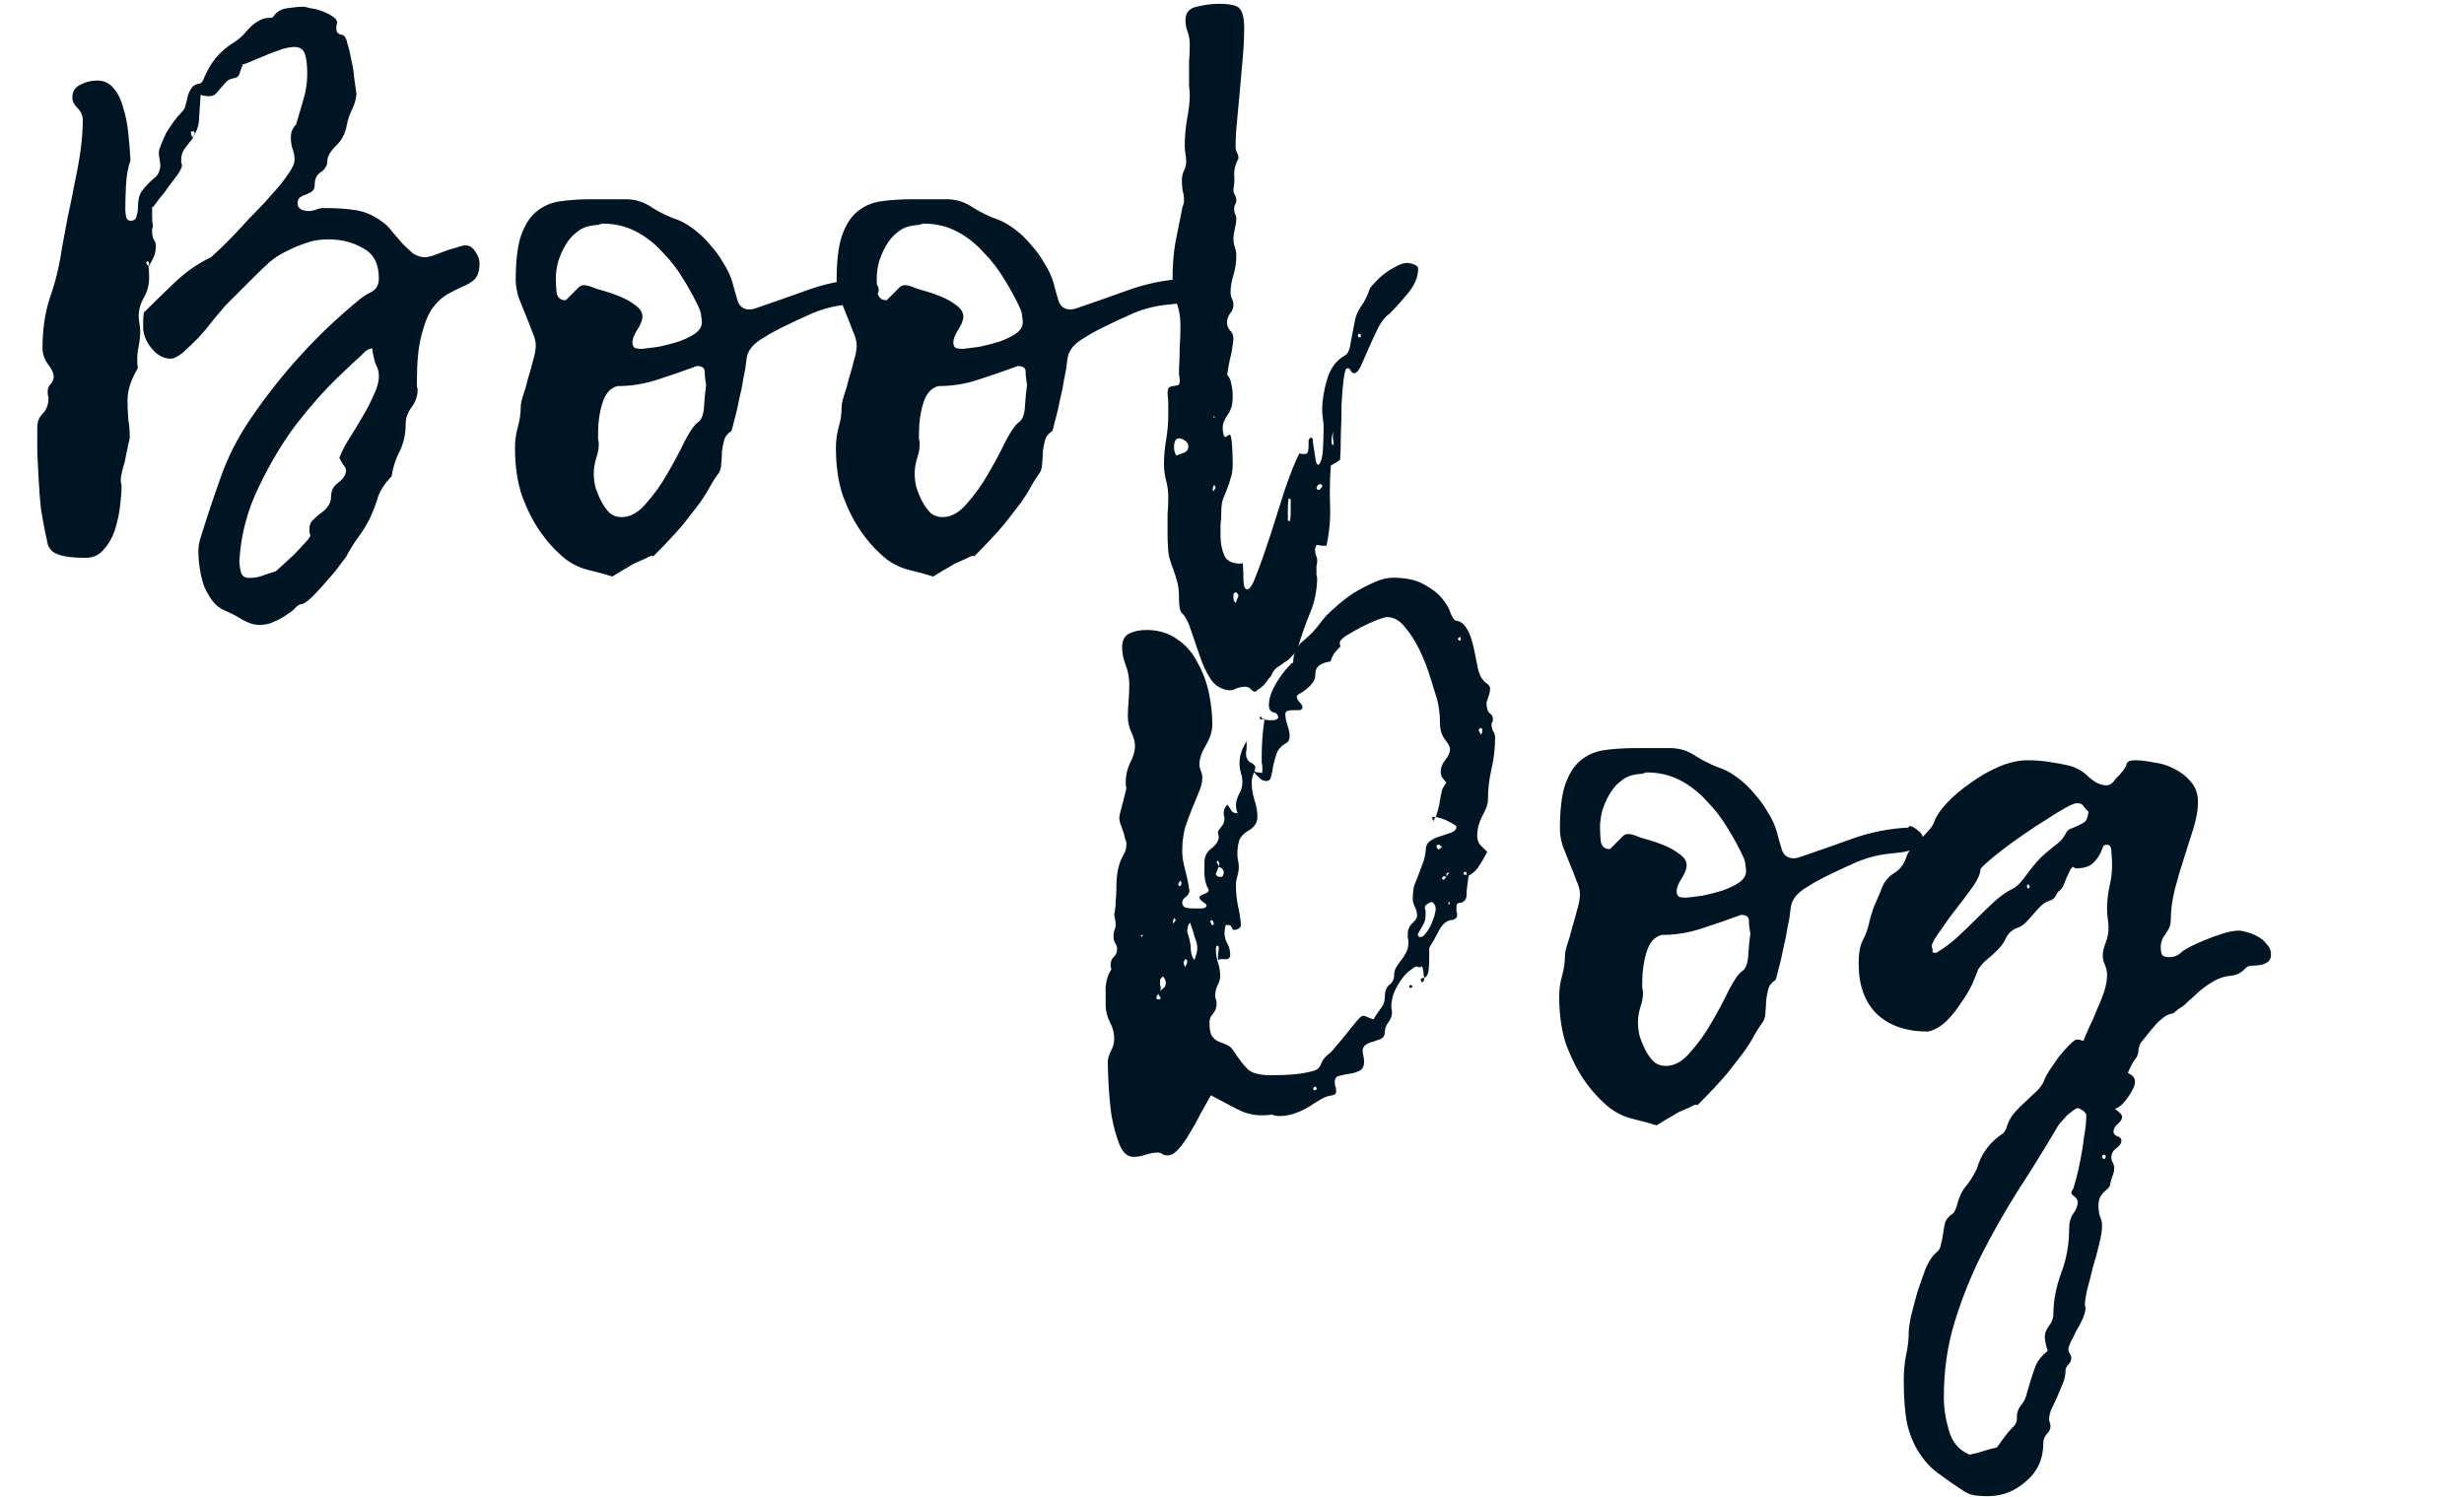
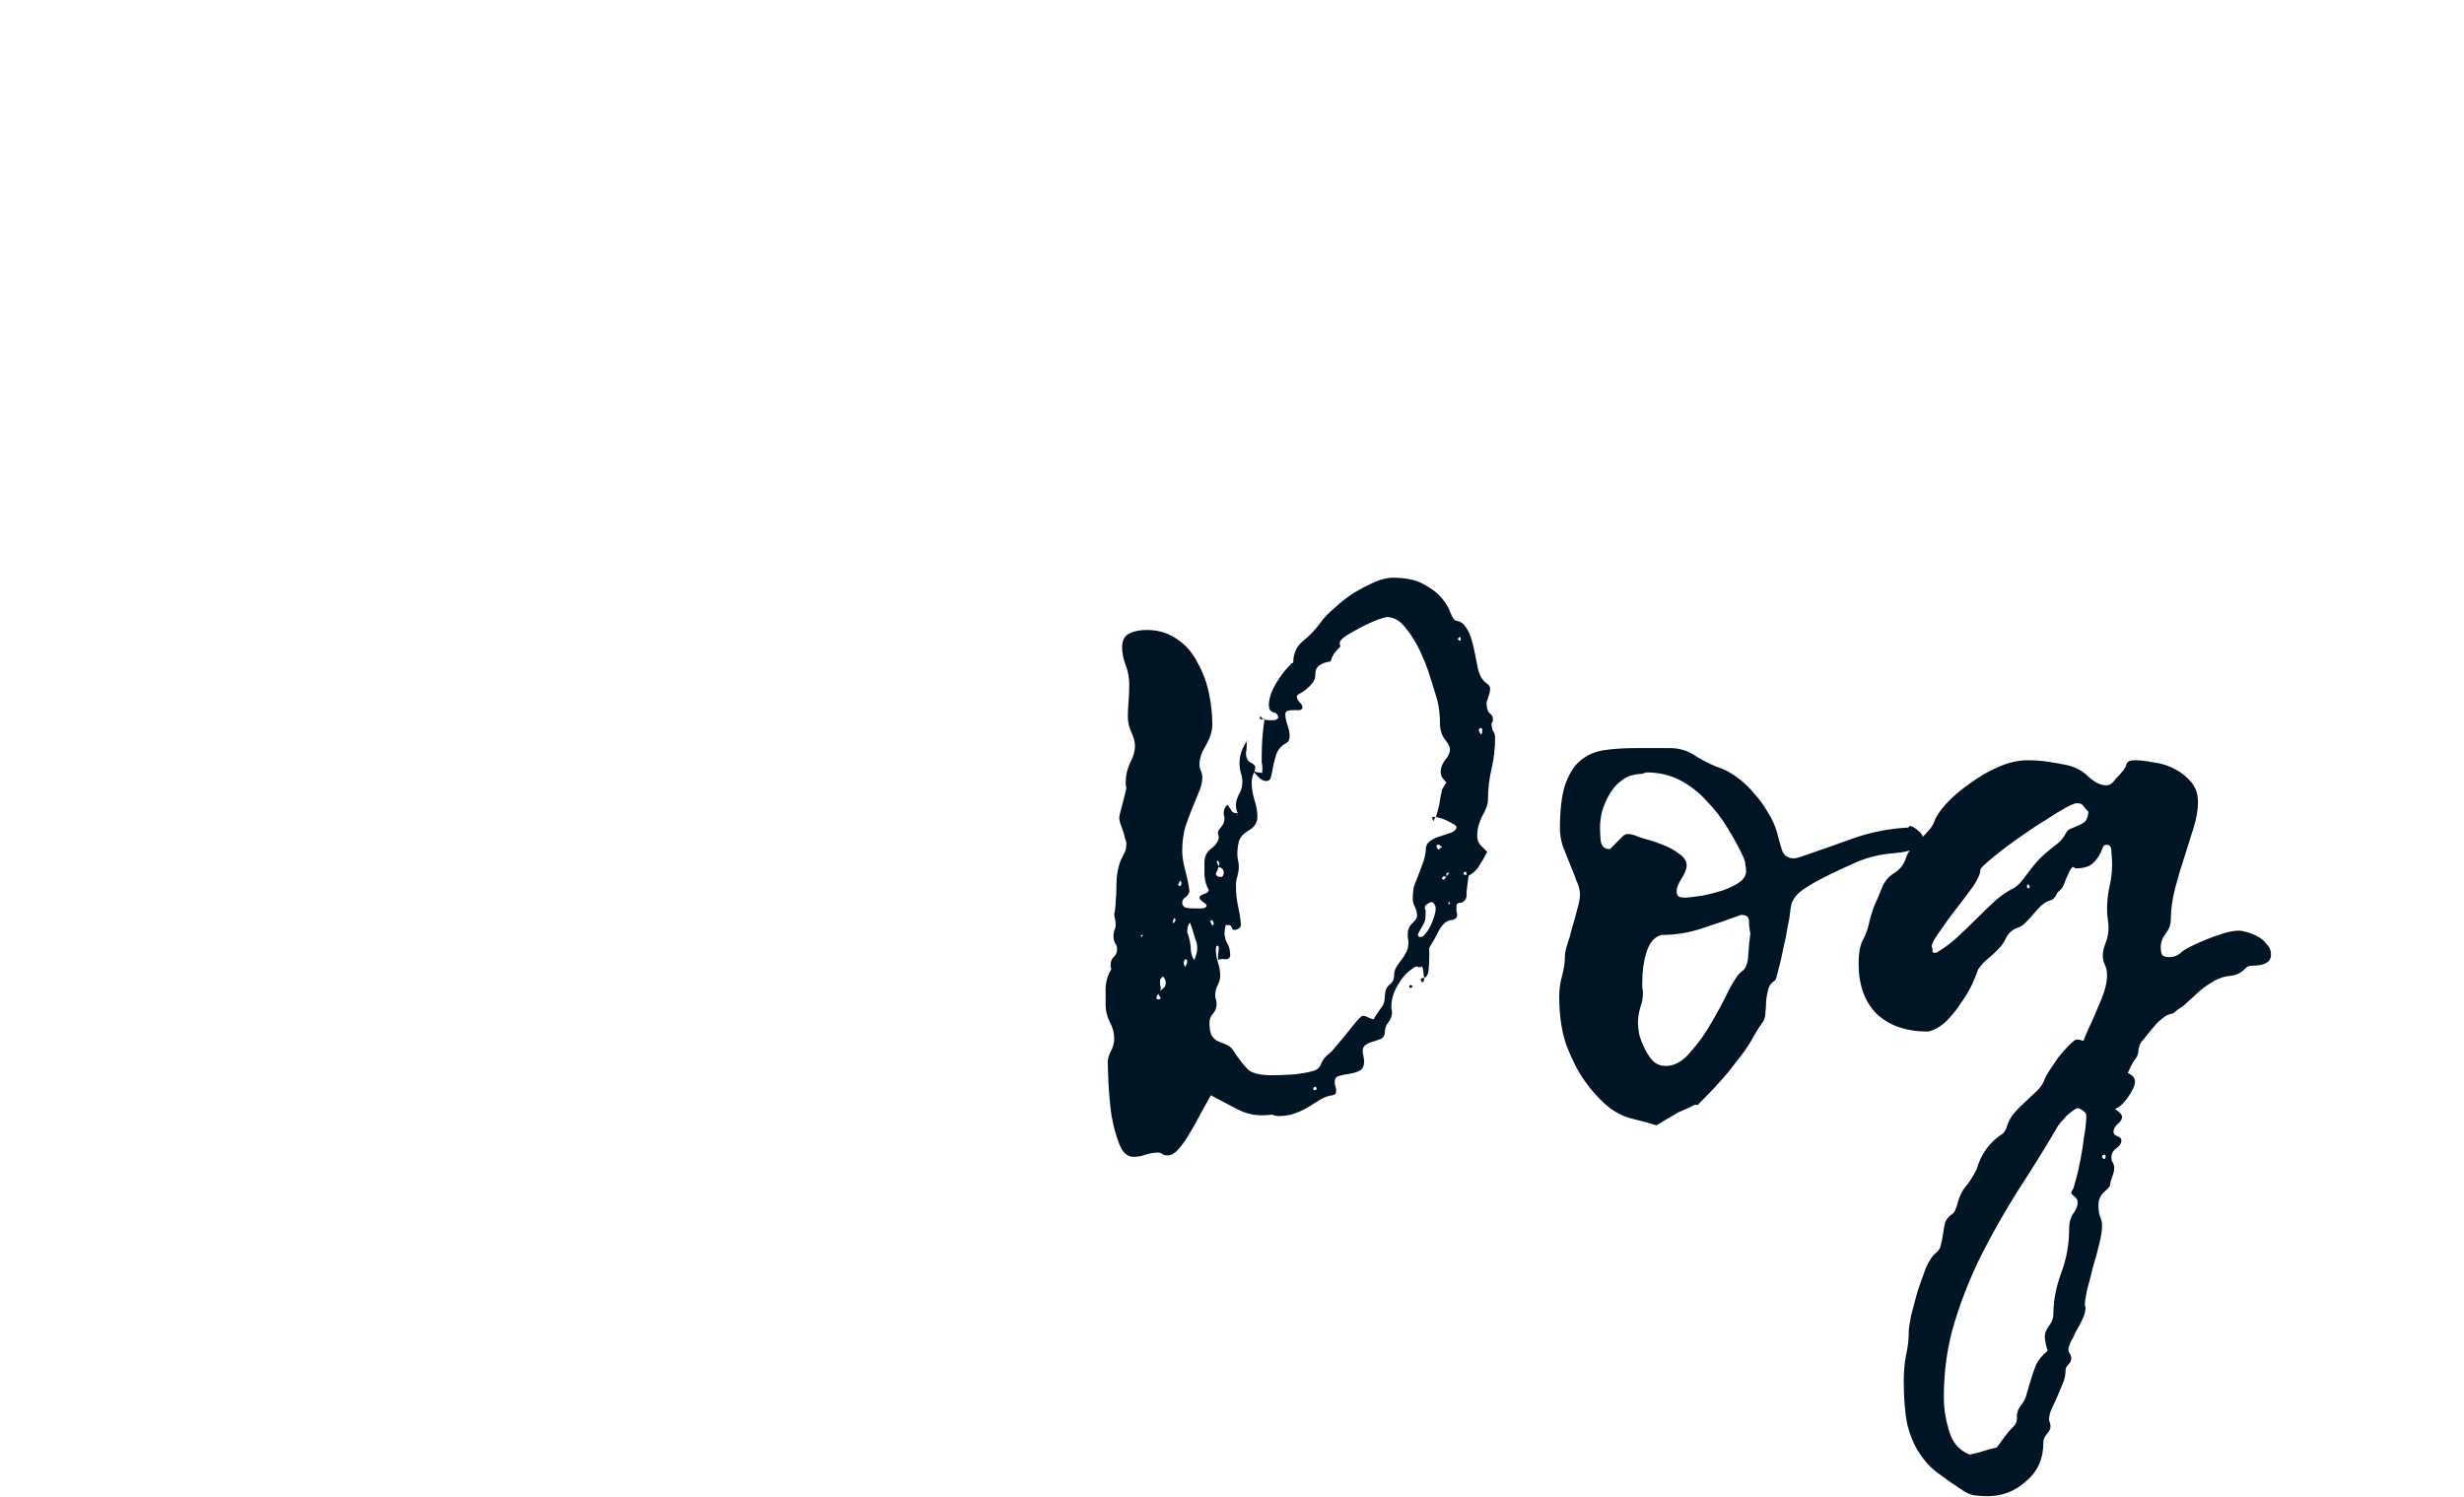
<svg xmlns="http://www.w3.org/2000/svg" width="413" height="251" viewBox="0 0 413 251" fill="none">
-   <path d="M24.875 44.625C24.958 45.042 25 45.667 25 46.5C25 47.75 24.708 48.875 24.125 49.875C23.542 50.875 23.25 51.917 23.25 53C23.25 53.417 23.292 53.833 23.375 54.25C23.458 54.667 23.5 55.083 23.5 55.5C23.5 56.333 23.417 57.167 23.25 58C23.083 58.75 23 59.542 23 60.375C23 60.958 23.042 61.375 23.125 61.625C23.125 61.625 23.042 61.792 22.875 62.125C22.708 62.375 22.5 62.792 22.25 63.375C22 63.875 21.792 64.458 21.625 65.125C21.458 65.792 21.375 66.458 21.375 67.125C21.375 68.125 21.417 69.167 21.5 70.25C21.667 71.25 21.75 72.25 21.75 73.25C21.75 73.5 21.667 73.917 21.5 74.5C21.417 75 21.292 75.583 21.125 76.25C21.042 76.917 20.875 77.625 20.625 78.375C20.458 79.042 20.333 79.625 20.25 80.125C20.25 80.375 20.25 80.625 20.25 80.875C20.333 81.042 20.375 81.25 20.375 81.5C20.375 82.333 20.292 83.458 20.125 84.875C19.958 86.208 19.667 87.542 19.25 88.875C18.833 90.125 18.208 91.208 17.375 92.125C16.625 93.042 15.625 93.5 14.375 93.5C12.875 93.5 11.708 93.417 10.875 93.25C10.042 93.083 9.375 92.833 8.875 92.5C8.458 92.167 8.167 91.75 8 91.25C7.917 90.75 7.792 90.167 7.625 89.5C7.375 88.25 7.125 86.875 6.875 85.375C6.708 83.875 6.583 82.333 6.5 80.75C6.417 79.083 6.333 77.5 6.25 76C6.25 74.417 6.25 72.958 6.25 71.625C6.25 70.708 6.542 69.958 7.125 69.375C7.792 68.708 8.125 67.833 8.125 66.75C8.125 66.583 8.083 66.375 8 66.125C8 65.875 8 65.667 8 65.5C8 65.083 8.167 64.708 8.5 64.375C8.833 63.958 9 63.542 9 63.125C9 62.542 8.667 61.833 8 61C7.417 60.167 7.125 59.292 7.125 58.375C7.125 55.208 7.542 52.375 8.375 49.875C9.292 47.292 9.958 44.542 10.375 41.625C10.708 39.875 11.042 38.083 11.375 36.25C11.792 34.417 12.167 32.583 12.5 30.75C12.917 28.833 13.25 27 13.5 25.25C13.75 23.417 13.875 21.708 13.875 20.125C13.875 19.375 13.583 18.708 13 18.125C12.417 17.542 12.125 16.958 12.125 16.375C12.125 15.375 12.542 14.667 13.375 14.25C14.292 13.75 15.25 13.5 16.25 13.5C17.417 13.5 18.333 13.917 19 14.75C19.75 15.583 20.292 16.667 20.625 18C21.042 19.25 21.333 20.667 21.5 22.25C21.667 23.833 21.792 25.375 21.875 26.875C21.458 28.042 21.208 29.417 21.125 31C21.042 32.583 21 33.958 21 35.125C21 35.375 21.042 35.75 21.125 36.25C21.208 36.75 21.458 37 21.875 37C22.458 37 22.792 36.75 22.875 36.25C23.042 35.75 23.125 35.25 23.125 34.75C23.125 33.667 23.292 32.833 23.625 32.25C24.042 31.667 24.458 31.167 24.875 30.75C25.292 30.333 25.708 29.958 26.125 29.625C26.542 29.208 26.792 28.625 26.875 27.875C26.875 27.458 26.833 27.083 26.75 26.75C26.667 26.333 26.625 25.917 26.625 25.5C26.625 25.25 26.75 24.833 27 24.25C27.25 23.583 27.542 22.917 27.875 22.25C28.292 21.583 28.708 20.958 29.125 20.375C29.625 19.708 30.083 19.167 30.5 18.75C30.833 18.417 31.042 18 31.125 17.5C31.292 17 31.417 16.5 31.5 16C31.667 15.5 31.875 15.083 32.125 14.75C32.375 14.333 32.833 14.083 33.5 14C33.75 13.917 33.958 13.667 34.125 13.25C34.625 12 35.292 10.833 36.125 9.75C37.042 8.667 38.125 7.75 39.375 7C39.875 6.667 40.333 6.292 40.75 5.875C41.167 5.375 41.583 4.917 42 4.5C42.417 4.083 42.875 3.75 43.375 3.5C43.875 3.167 44.458 3 45.125 3C45.458 3 45.667 2.958 45.75 2.875C46.25 2.042 47.042 1.542 48.125 1.375C49.292 1.208 50.208 1.125 50.875 1.125C51.042 1.125 51.417 1.208 52 1.375C52.667 1.458 53.333 1.625 54 1.875C54.667 2.125 55.25 2.417 55.75 2.75C56.25 3.083 56.5 3.417 56.5 3.75C56.5 3.917 56.458 4.125 56.375 4.375C56.375 4.542 56.375 4.708 56.375 4.875C56.375 5.458 56.75 5.792 57.5 5.875C57.833 6.042 58.083 6.542 58.25 7.375C58.5 8.125 58.708 9 58.875 10C59.125 11 59.292 12.042 59.375 13.125C59.542 14.208 59.667 15.083 59.75 15.75C59.667 16.667 59.417 17.542 59 18.375C58.583 19.208 58.292 20.083 58.125 21C57.875 22.417 57.25 23.583 56.25 24.5C55.333 25.417 54.875 26.25 54.875 27C54.875 27.75 54.5 28.375 53.75 28.875C53.083 29.292 52.75 30 52.75 31C52.75 31.5 52.583 31.875 52.25 32.125C52 32.292 51.667 32.458 51.25 32.625C50.917 32.708 50.583 32.875 50.25 33.125C50 33.292 49.875 33.625 49.875 34.125C49.875 34.542 50.083 34.875 50.5 35.125C50.917 35.292 51.333 35.375 51.75 35.375C52.167 35.375 52.583 35.292 53 35.125C53.417 34.958 53.833 34.875 54.25 34.875C56.417 34.875 58.25 35 59.75 35.25C61.333 35.5 62.917 36.25 64.5 37.5C64.917 37.833 65.375 38.333 65.875 39C66.375 39.583 66.917 40.208 67.5 40.875C68.083 41.458 68.667 42 69.25 42.5C69.917 42.917 70.583 43.125 71.25 43.125C71.5 43.125 71.917 43.042 72.5 42.875C73.167 42.625 73.833 42.375 74.5 42.125C75.167 41.875 75.833 41.667 76.5 41.5C77.167 41.25 77.667 41.125 78 41.125C78.667 41.125 79.208 41.458 79.625 42.125C80.125 42.792 80.375 43.458 80.375 44.125C80.375 45.292 80.125 46.167 79.625 46.75C79.125 47.25 78.458 47.667 77.625 48C76.875 48.333 76.042 48.75 75.125 49.25C74.208 49.75 73.333 50.542 72.5 51.625C71.75 52.708 71.125 54.25 70.625 56.25C70.125 58.167 69.875 60.792 69.875 64.125C69.875 64.292 69.875 64.5 69.875 64.75C69.958 65 70 65.208 70 65.375C70 66.375 69.667 67.333 69 68.25C68.333 69.167 68 70.083 68 71C68 72.75 67.667 74.292 67 75.625C66.333 76.875 65.875 78.292 65.625 79.875C64.542 80.958 63.792 82.083 63.375 83.25C63.042 84.417 62.583 85.625 62 86.875C61.417 88.042 60.75 89.125 60 90.125C59.333 91.042 58.708 92.042 58.125 93.125C58.125 93.208 57.792 93.667 57.125 94.5C56.542 95.333 55.833 96.208 55 97.125C54.167 98.125 53.333 99.042 52.5 99.875C51.667 100.708 51.042 101.167 50.625 101.25C50.375 101.25 50.042 101.417 49.625 101.75C49.292 102.167 48.792 102.583 48.125 103C47.542 103.417 46.875 103.792 46.125 104.125C45.375 104.542 44.5 104.75 43.5 104.75C42.583 104.75 41.625 104.458 40.625 103.875C39.708 103.292 38.75 102.792 37.75 102.375C36.917 102.042 36.208 101.5 35.625 100.75C35.125 100.083 34.667 99.292 34.25 98.375C33.917 97.458 33.667 96.458 33.5 95.375C33.333 94.375 33.25 93.375 33.25 92.375C33.25 91.625 33.375 90.875 33.625 90.125C34.708 86.625 35.833 83.25 37 80C38.167 76.667 39.792 73.458 41.875 70.375C46.958 62.875 52.917 56.292 59.75 50.625C60.5 49.958 61.292 49.417 62.125 49C63.042 48.583 63.5 47.792 63.5 46.625C63.5 44.208 62.625 42.542 60.875 41.625C59.208 40.625 57.25 40.125 55 40.125C53.75 40.125 52.625 40.292 51.625 40.625C50.125 41.125 48.917 41.625 48 42.125C47.083 42.542 46.167 43.125 45.25 43.875C44.417 44.625 43.417 45.583 42.25 46.75C41.083 47.917 39.583 49.417 37.75 51.25C37.25 51.833 36.583 52.625 35.75 53.625C35 54.625 34.167 55.625 33.25 56.625C32.333 57.542 31.458 58.375 30.625 59.125C29.792 59.792 29.125 60.125 28.625 60.125C27.458 60.125 26.417 59.583 25.5 58.5C24.583 57.417 24.083 56.292 24 55.125C24 54.708 24 54.25 24 53.75C24 53.25 24.042 52.792 24.125 52.375C25.542 50.958 27.208 49.333 29.125 47.5C31.125 45.583 33.208 44.125 35.375 43.125C36.292 42.292 37.167 41.458 38 40.625C38.917 39.708 39.792 38.792 40.625 37.875C41.208 37.208 41.958 36.417 42.875 35.5C43.875 34.5 44.833 33.458 45.75 32.375C46.75 31.292 47.583 30.25 48.25 29.25C49 28.25 49.375 27.417 49.375 26.75C49.375 26.083 49.25 25.458 49 24.875C48.833 24.292 48.75 23.667 48.75 23C48.75 22.167 49.042 21.458 49.625 20.875C50.042 19.458 50.458 18.042 50.875 16.625C51.292 15.208 51.5 13.792 51.5 12.375C51.5 10.958 51.375 9.875 51.125 9.125C50.875 8.292 50.292 7.875 49.375 7.875C48.792 7.875 48.083 8 47.25 8.25C46.5 8.5 45.708 8.792 44.875 9.125C44.125 9.458 43.333 9.792 42.5 10.125C41.75 10.458 41.083 10.708 40.5 10.875L40.625 11C40.458 11.417 40.292 11.875 40.125 12.375C40.042 12.792 39.708 13.042 39.125 13.125C38.625 13.208 38.208 13.417 37.875 13.75C37.625 14.083 37.333 14.417 37 14.75C36.75 15.083 36.458 15.417 36.125 15.75C35.875 16 35.5 16.125 35 16.125C34.417 16.125 33.958 16.042 33.625 15.875C33.542 17.292 33.458 18.583 33.375 19.75C33.375 20.917 33 22.042 32.25 23.125L32.625 22.375C32.625 22.125 32.542 22 32.375 22C32.125 22 32 22.042 32 22.125C32 22.542 32.125 22.875 32.375 23.125C31.875 23.708 31.417 24.292 31 24.875C30.583 25.375 30.375 26 30.375 26.75C30.375 26.917 30.375 27.083 30.375 27.25C30.458 27.417 30.5 27.583 30.5 27.75C30.5 28 30.292 28.458 29.875 29.125C29.458 29.708 28.958 30.375 28.375 31.125C27.875 31.875 27.333 32.583 26.75 33.25C26.25 33.917 25.875 34.417 25.625 34.75C25.625 34.667 25.583 34.625 25.5 34.625C25.5 34.625 25.5 34.583 25.5 34.5C25.5 34.417 25.583 34.292 25.75 34.125C25.667 34.292 25.625 34.417 25.625 34.5C25.625 34.5 25.583 34.583 25.5 34.75C25.5 35.333 25.5 35.875 25.5 36.375C25.5 36.875 25.542 37.375 25.625 37.875C25.625 38.042 25.583 38.208 25.5 38.375C25.5 38.542 25.5 38.708 25.5 38.875C25.5 39.292 25.583 39.708 25.75 40.125C26 40.458 26.125 40.833 26.125 41.25C26.125 41.917 26 42.542 25.75 43.125C25.5 43.625 25.208 44.167 24.875 44.75C24.875 44.667 24.875 44.583 24.875 44.5C24.958 44.417 25 44.333 25 44.25C25 44.083 24.917 43.917 24.75 43.75L24.625 43.875C24.542 43.875 24.5 43.917 24.5 44C24.583 44.167 24.625 44.292 24.625 44.375C24.708 44.375 24.792 44.458 24.875 44.625ZM62.375 58.375C61.958 58.458 61.583 58.625 61.25 58.875C61 59.125 60.75 59.375 60.5 59.625C59.917 60.125 58.583 61.375 56.5 63.375C54.417 65.375 52.167 67.917 49.75 71C47.417 74.083 45.292 77.625 43.375 81.625C41.458 85.542 40.375 89.667 40.125 94C40.125 94.583 40.208 95.208 40.375 95.875C40.542 96.542 41 96.875 41.75 96.875C42.583 96.875 43.333 96.75 44 96.5C44.667 96.25 45.417 96 46.25 95.75C47.25 94.833 48.208 93.958 49.125 93.125C49.792 92.458 50.417 91.792 51 91.125C51.667 90.458 52 90 52 89.75C52 89.583 51.958 89.417 51.875 89.25C51.875 89 51.875 88.792 51.875 88.625C51.875 88.042 52.042 87.583 52.375 87.25C52.792 86.833 53.208 86.458 53.625 86.125C54.125 85.792 54.542 85.417 54.875 85C55.292 84.5 55.5 83.875 55.5 83.125C55.5 82.208 55.917 81.458 56.75 80.875C57.583 80.208 58 79.542 58 78.875C58 78.542 57.833 78.208 57.5 77.875C57.25 77.458 57.042 77.083 56.875 76.75C57.292 75.667 57.875 74.542 58.625 73.375C59.375 72.208 60.083 71.042 60.75 69.875C61.5 68.625 62.125 67.417 62.625 66.25C63.208 65.083 63.5 64 63.5 63C63.5 62.333 63.333 61.708 63 61.125C62.75 60.458 62.542 59.542 62.375 58.375ZM40.5 10.875C40.667 10.875 40.75 10.917 40.75 11C40.583 11 40.5 10.958 40.5 10.875ZM144.882 46.72C144.882 46.56 144.962 46.48 145.122 46.48C145.442 46.48 145.882 46.72 146.442 47.2C147.002 47.6 147.282 48.08 147.282 48.64C147.282 49.12 146.922 49.6 146.202 50.08C145.482 50.56 144.162 50.88 142.242 51.04C140.162 51.2 138.162 51.68 136.242 52.48C134.402 53.28 132.602 54.12 130.842 55C129.722 55.56 128.802 56.08 128.082 56.56C127.362 56.96 126.762 57.4 126.282 57.88C125.882 58.28 125.562 58.76 125.322 59.32C125.162 59.88 125.042 60.6 124.962 61.48C124.962 61.64 124.842 62.28 124.602 63.4C124.442 64.52 124.202 65.72 123.882 67C123.642 68.28 123.362 69.48 123.042 70.6C122.802 71.64 122.642 72.2 122.562 72.28C121.922 72.68 121.522 73.2 121.362 73.84C121.202 74.4 121.082 75.04 121.002 75.76C121.002 76.4 120.962 77.08 120.882 77.8C120.882 78.52 120.642 79.16 120.162 79.72C119.762 80.28 119.362 80.92 118.962 81.64C118.642 82.28 118.122 83.12 117.402 84.16C116.682 85.12 115.722 86.36 114.522 87.88C113.322 89.32 111.642 91.12 109.482 93.28C109.482 93.28 109.442 93.24 109.362 93.16C109.122 93.16 108.722 93.32 108.162 93.64C107.602 93.88 106.962 94.16 106.242 94.48C105.602 94.88 104.922 95.28 104.202 95.68C103.562 96.08 103.042 96.4 102.642 96.64C101.362 96.24 100.042 95.88 98.682 95.56C97.322 95.24 96.042 94.64 94.842 93.76C93.242 92.48 91.802 90.92 90.522 89.08C89.402 87.48 88.402 85.52 87.522 83.2C86.722 80.88 86.322 78.16 86.322 75.04C86.322 73.84 86.482 72.68 86.802 71.56C87.122 70.44 87.282 69.32 87.282 68.2C87.282 67.8 87.402 67.2 87.642 66.4C87.962 65.52 88.242 64.56 88.482 63.52C88.802 62.48 89.082 61.48 89.322 60.52C89.642 59.48 89.802 58.6 89.802 57.88C89.802 57.24 89.602 56.48 89.202 55.6C88.882 54.72 88.522 53.8 88.122 52.84C87.722 51.8 87.322 50.8 86.922 49.84C86.602 48.8 86.442 47.84 86.442 46.96C86.442 43.84 86.722 41.4 87.282 39.64C87.922 37.8 88.762 36.44 89.802 35.56C90.922 34.6 92.242 34 93.762 33.76C95.362 33.52 97.162 33.4 99.162 33.4H104.922C106.522 33.4 108.002 33.88 109.362 34.84C110.802 35.72 112.242 36.4 113.682 36.88C114.482 37.2 115.362 37.72 116.322 38.44C117.282 39.16 118.162 40 118.962 40.96C119.842 41.92 120.602 42.96 121.242 44.08C121.962 45.2 122.482 46.32 122.802 47.44C123.042 48.4 123.322 49.4 123.642 50.44C123.962 51.4 124.642 51.88 125.682 51.88C125.922 51.88 126.282 51.8 126.762 51.64C129.802 50.6 132.762 49.56 135.642 48.52C138.602 47.48 141.682 46.88 144.882 46.72ZM118.362 64.48C118.202 63.68 118.122 62.96 118.122 62.32C118.122 61.68 117.682 61.36 116.802 61.36C114.642 62.16 112.442 62.92 110.202 63.64C108.042 64.36 105.802 64.72 103.482 64.72C102.282 65.04 101.442 66 100.962 67.6C100.482 69.12 100.242 70.8 100.242 72.64C100.242 72.96 100.242 73.28 100.242 73.6C100.322 73.84 100.362 74.12 100.362 74.44C100.362 75.24 100.202 76.08 99.882 76.96C99.642 77.84 99.522 78.64 99.522 79.36C99.522 80 99.602 80.72 99.762 81.52C100.002 82.32 100.322 83.12 100.722 83.92C101.122 84.72 101.602 85.4 102.162 85.96C102.722 86.44 103.402 86.68 104.202 86.68C105.642 86.68 107.002 85.92 108.282 84.4C109.642 82.88 110.842 81.2 111.882 79.36C113.002 77.44 113.962 75.64 114.762 73.96C115.642 72.28 116.362 71.24 116.922 70.84C117.562 70.44 117.922 69.56 118.002 68.2C118.082 66.84 118.202 65.6 118.362 64.48ZM100.962 37.48C100.722 37.56 100.442 37.64 100.122 37.72C99.802 37.72 99.442 37.76 99.042 37.84C98.082 38 97.242 38.4 96.522 39.04C95.802 39.6 95.202 40.32 94.722 41.2C94.242 42 93.842 42.92 93.522 43.96C93.282 44.92 93.162 45.84 93.162 46.72C93.162 47.28 93.202 48.04 93.282 49C93.442 49.88 93.922 50.32 94.722 50.32C94.882 50.32 94.962 50.28 94.962 50.2C95.842 49.32 96.442 48.72 96.762 48.4C97.082 48 97.442 47.8 97.842 47.8C98.322 47.8 98.922 47.96 99.642 48.28C99.802 48.36 100.322 48.52 101.202 48.76C102.082 49 103.002 49.32 103.962 49.72C104.922 50.12 105.762 50.6 106.482 51.16C107.282 51.72 107.682 52.36 107.682 53.08C107.682 53.64 107.402 54.36 106.842 55.24C106.282 56.12 106.002 56.84 106.002 57.4C106.002 57.88 106.162 58.2 106.482 58.36C106.882 58.44 107.242 58.48 107.562 58.48C108.362 58.4 109.322 58.28 110.442 58.12C111.562 57.88 112.642 57.6 113.682 57.28C114.802 56.88 115.722 56.44 116.442 55.96C117.242 55.4 117.642 54.76 117.642 54.04C117.642 53.64 117.602 53.28 117.522 52.96C117.522 52.64 117.442 52.28 117.282 51.88C116.562 50.28 115.682 48.64 114.642 46.96C113.602 45.2 112.402 43.64 111.042 42.28C109.762 40.84 108.282 39.68 106.602 38.8C104.922 37.92 103.042 37.48 100.962 37.48ZM198.671 46.72C198.671 46.56 198.751 46.48 198.911 46.48C199.231 46.48 199.671 46.72 200.231 47.2C200.791 47.6 201.071 48.08 201.071 48.64C201.071 49.12 200.711 49.6 199.991 50.08C199.271 50.56 197.951 50.88 196.031 51.04C193.951 51.2 191.951 51.68 190.031 52.48C188.191 53.28 186.391 54.12 184.631 55C183.511 55.56 182.591 56.08 181.871 56.56C181.151 56.96 180.551 57.4 180.071 57.88C179.671 58.28 179.351 58.76 179.111 59.32C178.951 59.88 178.831 60.6 178.751 61.48C178.751 61.64 178.631 62.28 178.391 63.4C178.231 64.52 177.991 65.72 177.671 67C177.431 68.28 177.151 69.48 176.831 70.6C176.591 71.64 176.431 72.2 176.351 72.28C175.711 72.68 175.311 73.2 175.151 73.84C174.991 74.4 174.871 75.04 174.791 75.76C174.791 76.4 174.751 77.08 174.671 77.8C174.671 78.52 174.431 79.16 173.951 79.72C173.551 80.28 173.151 80.92 172.751 81.64C172.431 82.28 171.911 83.12 171.191 84.16C170.471 85.12 169.511 86.36 168.311 87.88C167.111 89.32 165.431 91.12 163.271 93.28C163.271 93.28 163.231 93.24 163.151 93.16C162.911 93.16 162.511 93.32 161.951 93.64C161.391 93.88 160.751 94.16 160.031 94.48C159.391 94.88 158.711 95.28 157.991 95.68C157.351 96.08 156.831 96.4 156.431 96.64C155.151 96.24 153.831 95.88 152.471 95.56C151.111 95.24 149.831 94.64 148.631 93.76C147.031 92.48 145.591 90.92 144.311 89.08C143.191 87.48 142.191 85.52 141.311 83.2C140.511 80.88 140.111 78.16 140.111 75.04C140.111 73.84 140.271 72.68 140.591 71.56C140.911 70.44 141.071 69.32 141.071 68.2C141.071 67.8 141.191 67.2 141.431 66.4C141.751 65.52 142.031 64.56 142.271 63.52C142.591 62.48 142.871 61.48 143.111 60.52C143.431 59.48 143.591 58.6 143.591 57.88C143.591 57.24 143.391 56.48 142.991 55.6C142.671 54.72 142.311 53.8 141.911 52.84C141.511 51.8 141.111 50.8 140.711 49.84C140.391 48.8 140.231 47.84 140.231 46.96C140.231 43.84 140.511 41.4 141.071 39.64C141.711 37.8 142.551 36.44 143.591 35.56C144.711 34.6 146.031 34 147.551 33.76C149.151 33.52 150.951 33.4 152.951 33.4H158.711C160.311 33.4 161.791 33.88 163.151 34.84C164.591 35.72 166.031 36.4 167.471 36.88C168.271 37.2 169.151 37.72 170.111 38.44C171.071 39.16 171.951 40 172.751 40.96C173.631 41.92 174.391 42.96 175.031 44.08C175.751 45.2 176.271 46.32 176.591 47.44C176.831 48.4 177.111 49.4 177.431 50.44C177.751 51.4 178.431 51.88 179.471 51.88C179.711 51.88 180.071 51.8 180.551 51.64C183.591 50.6 186.551 49.56 189.431 48.52C192.391 47.48 195.471 46.88 198.671 46.72ZM172.151 64.48C171.991 63.68 171.911 62.96 171.911 62.32C171.911 61.68 171.471 61.36 170.591 61.36C168.431 62.16 166.231 62.92 163.991 63.64C161.831 64.36 159.591 64.72 157.271 64.72C156.071 65.04 155.231 66 154.751 67.6C154.271 69.12 154.031 70.8 154.031 72.64C154.031 72.96 154.031 73.28 154.031 73.6C154.111 73.84 154.151 74.12 154.151 74.44C154.151 75.24 153.991 76.08 153.671 76.96C153.431 77.84 153.311 78.64 153.311 79.36C153.311 80 153.391 80.72 153.551 81.52C153.791 82.32 154.111 83.12 154.511 83.92C154.911 84.72 155.391 85.4 155.951 85.96C156.511 86.44 157.191 86.68 157.991 86.68C159.431 86.68 160.791 85.92 162.071 84.4C163.431 82.88 164.631 81.2 165.671 79.36C166.791 77.44 167.751 75.64 168.551 73.96C169.431 72.28 170.151 71.24 170.711 70.84C171.351 70.44 171.711 69.56 171.791 68.2C171.871 66.84 171.991 65.6 172.151 64.48ZM154.751 37.48C154.511 37.56 154.231 37.64 153.911 37.72C153.591 37.72 153.231 37.76 152.831 37.84C151.871 38 151.031 38.4 150.311 39.04C149.591 39.6 148.991 40.32 148.511 41.2C148.031 42 147.631 42.92 147.311 43.96C147.071 44.92 146.951 45.84 146.951 46.72C146.951 47.28 146.991 48.04 147.071 49C147.231 49.88 147.711 50.32 148.511 50.32C148.671 50.32 148.751 50.28 148.751 50.2C149.631 49.32 150.231 48.72 150.551 48.4C150.871 48 151.231 47.8 151.631 47.8C152.111 47.8 152.711 47.96 153.431 48.28C153.591 48.36 154.111 48.52 154.991 48.76C155.871 49 156.791 49.32 157.751 49.72C158.711 50.12 159.551 50.6 160.271 51.16C161.071 51.72 161.471 52.36 161.471 53.08C161.471 53.64 161.191 54.36 160.631 55.24C160.071 56.12 159.791 56.84 159.791 57.4C159.791 57.88 159.951 58.2 160.271 58.36C160.671 58.44 161.031 58.48 161.351 58.48C162.151 58.4 163.111 58.28 164.231 58.12C165.351 57.88 166.431 57.6 167.471 57.28C168.591 56.88 169.511 56.44 170.231 55.96C171.031 55.4 171.431 54.76 171.431 54.04C171.431 53.64 171.391 53.28 171.311 52.96C171.311 52.64 171.231 52.28 171.071 51.88C170.351 50.28 169.471 48.64 168.431 46.96C167.391 45.2 166.191 43.64 164.831 42.28C163.551 40.84 162.071 39.68 160.391 38.8C158.711 37.92 156.831 37.48 154.751 37.48ZM205.66 62.8C206.06 63.2 206.3 63.72 206.38 64.36C206.54 64.92 206.62 65.64 206.62 66.52C206.62 67.24 206.54 67.84 206.38 68.32C206.22 68.8 206.02 69.2 205.78 69.52C205.54 69.84 205.34 70.2 205.18 70.6C205.02 70.92 204.94 71.32 204.94 71.8C204.94 72.04 204.98 72.36 205.06 72.76C205.14 73.08 205.26 73.24 205.42 73.24C205.5 73.24 205.58 73.2 205.66 73.12C205.82 72.96 205.98 72.88 206.14 72.88C206.3 72.88 206.42 73.44 206.5 74.56C206.58 75.68 206.62 76.72 206.62 77.68C206.62 78.72 206.5 79.56 206.26 80.2C206.1 80.84 205.9 81.44 205.66 82C205.42 82.56 205.18 83.16 204.94 83.8C204.78 84.36 204.7 85.08 204.7 85.96C204.7 86.68 204.66 87.32 204.58 87.88C204.58 88.44 204.58 89.12 204.58 89.92C204.58 91.04 204.78 92.08 205.18 93.04C205.58 94 206.5 94.48 207.94 94.48C208.1 94.48 208.22 94.44 208.3 94.36C208.38 95.24 208.42 96.16 208.42 97.12C208.42 98.16 208.62 98.72 209.02 98.8C209.5 98.8 210.06 97.88 210.7 96.04C211.42 94.2 212.18 92.04 212.98 89.56C213.78 87.08 214.58 84.56 215.38 82C216.26 79.44 217.06 77.44 217.78 76C218.02 76.08 218.3 76.12 218.62 76.12C218.94 76.12 219.14 76 219.22 75.76C219.3 75.44 219.34 75.12 219.34 74.8C219.34 74.4 219.34 74.08 219.34 73.84C219.42 73.52 219.58 73.36 219.82 73.36C219.98 73.36 220.06 73.6 220.06 74.08C220.14 74.56 220.22 75.08 220.3 75.64C220.38 76.2 220.46 76.72 220.54 77.2C220.62 77.68 220.78 77.92 221.02 77.92C221.42 77.52 221.66 76.68 221.74 75.4C221.82 74.04 221.86 72.8 221.86 71.68C221.86 71.2 221.82 70.72 221.74 70.24C221.66 69.68 221.62 69.16 221.62 68.68C221.62 67.08 221.9 65.36 222.46 63.52C223.02 61.68 224.02 60.36 225.46 59.56C225.94 59.32 226.26 58.56 226.42 57.28C226.66 56 226.86 54.96 227.02 54.16C227.18 53.12 227.54 52.2 228.1 51.4C228.74 50.52 229.22 49.56 229.54 48.52C229.62 48.28 229.9 47.92 230.38 47.44C230.86 46.88 231.42 46.36 232.06 45.88C232.7 45.4 233.34 45 233.98 44.68C234.7 44.28 235.3 44.08 235.78 44.08C236.18 44.08 236.58 44.16 236.98 44.32C237.46 44.48 237.7 44.72 237.7 45.04C237.7 46.4 237.14 47.76 236.02 49.12C234.9 50.48 233.86 51.64 232.9 52.6C232.18 53.08 231.54 53.88 230.98 55C230.42 56.12 229.9 57.24 229.42 58.36C228.94 59.48 228.5 60.48 228.1 61.36C227.7 62.16 227.34 62.56 227.02 62.56C226.78 62.56 226.58 62.44 226.42 62.2C226.34 61.88 226.14 61.72 225.82 61.72C225.58 61.72 225.38 62.32 225.22 63.52C225.06 64.72 224.94 66.16 224.86 67.84C224.86 69.44 224.82 71.12 224.74 72.88C224.74 74.56 224.7 75.96 224.62 77.08C224.38 77.24 224.14 77.4 223.9 77.56C223.66 77.72 223.38 77.88 223.06 78.04C222.9 80.28 222.86 82.52 222.94 84.76C223.02 87 222.82 89.24 222.34 91.48C222.1 91.48 221.82 91.48 221.5 91.48C221.26 91.4 220.98 91.36 220.66 91.36C220.5 91.68 220.42 91.92 220.42 92.08C220.42 92.4 220.46 92.72 220.54 93.04C220.7 93.28 220.78 93.6 220.78 94C220.78 94.32 220.74 94.6 220.66 94.84C220.66 95.16 220.66 95.48 220.66 95.8C220.66 95.96 220.66 96.16 220.66 96.4C220.74 96.64 220.78 96.88 220.78 97.12C220.7 99.2 220.3 101.08 219.58 102.76C218.86 104.52 218.22 106.32 217.66 108.16C217.42 108.96 217.06 109.56 216.58 109.96C216.18 110.44 215.74 110.8 215.26 111.04C214.86 111.36 214.46 111.64 214.06 111.88C213.66 112.2 213.38 112.56 213.22 112.96C213.14 113.2 212.94 113.48 212.62 113.8C212.38 114.2 212.1 114.56 211.78 114.88C211.46 115.2 211.14 115.44 210.82 115.6C210.58 115.84 210.46 115.96 210.46 115.96C210.14 115.96 209.86 115.8 209.62 115.48C209.38 115.24 209.06 115.12 208.66 115.12C208.26 115.12 207.82 115.2 207.34 115.36C206.86 115.6 206.42 115.72 206.02 115.72C204.66 115.56 203.62 114.92 202.9 113.8C202.18 112.68 201.58 111.4 201.1 109.96C200.62 108.52 200.14 107.12 199.66 105.76C199.26 104.4 198.74 103.4 198.1 102.76C197.78 102.44 197.62 101.68 197.62 100.48C197.62 99.04 197.5 98 197.26 97.36C197.1 96.72 196.9 96.08 196.66 95.44C196.42 94.88 196.18 94.16 195.94 93.28C195.78 92.4 195.7 91.08 195.7 89.32C195.7 88.28 195.7 87.24 195.7 86.2C195.78 85.16 195.82 84.24 195.82 83.44C195.82 82.4 195.7 81.44 195.46 80.56C195.22 79.68 195.1 78.76 195.1 77.8C195.1 76.44 195.22 75.08 195.46 73.72C195.7 72.28 195.82 70.88 195.82 69.52C195.82 68.88 195.82 68.32 195.82 67.84C195.82 67.28 195.78 66.68 195.7 66.04C195.7 65.48 195.78 65.12 195.94 64.96C196.18 64.8 196.42 64.72 196.66 64.72C196.98 64.64 197.22 64.6 197.38 64.6C197.62 64.52 197.74 64.28 197.74 63.88C197.74 63.48 197.7 63.12 197.62 62.8C197.62 62.48 197.62 62.12 197.62 61.72C197.7 60.52 197.74 59.32 197.74 58.12C197.82 56.92 197.86 55.72 197.86 54.52C197.86 53.08 197.62 51.76 197.14 50.56C196.74 49.28 196.54 47.96 196.54 46.6C196.54 44.44 196.7 42.44 197.02 40.6C197.42 38.68 197.82 36.68 198.22 34.6C198.38 34.28 198.46 33.92 198.46 33.52C198.46 32.96 198.38 32.44 198.22 31.96C198.14 31.4 198.1 30.8 198.1 30.16C198.1 29.6 198.22 29.08 198.46 28.6C198.7 28.12 198.82 27.6 198.82 27.04C198.82 26.64 198.78 26.24 198.7 25.84C198.62 25.36 198.58 24.88 198.58 24.4C198.58 23.04 198.7 21.6 198.94 20.08C199.26 18.48 199.42 17.08 199.42 15.88C199.42 15.4 199.38 14.92 199.3 14.44C199.3 13.96 199.3 13.52 199.3 13.12C199.3 12.16 199.3 11.24 199.3 10.36C199.38 9.4 199.42 8.48 199.42 7.6C199.42 6.72 199.3 5.96 199.06 5.32C198.82 4.68 198.7 4.04 198.7 3.4C198.7 2.12 199.34 1.36 200.62 1.12C201.9 0.8 203.1 0.64 204.22 0.64C206.22 0.64 207.42 0.92 207.82 1.48C208.3 2.04 208.54 3.12 208.54 4.72C208.54 6.32 208.46 8 208.3 9.76C208.14 11.52 207.98 13.32 207.82 15.16C207.66 16.92 207.5 18.64 207.34 20.32C207.18 21.92 207.1 23.36 207.1 24.64C207.1 24.96 207.18 25.28 207.34 25.6C207.5 25.84 207.58 26.16 207.58 26.56C207.58 26.64 207.54 26.72 207.46 26.8C207.06 27.6 206.86 28.4 206.86 29.2C206.94 30 206.9 30.84 206.74 31.72C206.74 32.12 206.82 32.44 206.98 32.68C207.14 32.92 207.22 33.24 207.22 33.64C207.22 33.88 207.14 34.12 206.98 34.36C206.9 34.6 206.86 34.8 206.86 34.96C206.86 35.28 206.9 35.56 206.98 35.8C207.14 36.04 207.22 36.32 207.22 36.64C207.22 37.12 207.14 37.68 206.98 38.32C206.82 38.96 206.74 39.52 206.74 40C206.74 40.48 206.82 40.96 206.98 41.44C207.14 41.92 207.22 42.4 207.22 42.88C207.22 44 207.06 45.08 206.74 46.12C206.42 47.16 206.26 48.12 206.26 49C206.26 49.4 206.34 49.76 206.5 50.08C206.66 50.4 206.74 50.76 206.74 51.16C206.74 51.64 206.54 52.12 206.14 52.6C205.82 53.08 205.66 53.56 205.66 54.04C205.66 54.52 205.82 54.96 206.14 55.36C206.54 55.68 206.74 56.16 206.74 56.8C206.58 58.32 206.38 59.48 206.14 60.28C205.98 61 205.82 61.92 205.66 63.04V62.8ZM197.14 76.36C197.54 76.2 197.98 76.04 198.46 75.88C198.94 75.72 199.18 75.36 199.18 74.8C199.18 74.4 198.98 74.08 198.58 73.84C198.26 73.6 197.94 73.48 197.62 73.48C197.06 73.48 196.78 74 196.78 75.04C196.78 75.44 196.9 75.88 197.14 76.36ZM215.98 83.56C215.9 84.2 215.86 84.8 215.86 85.36C215.86 85.92 215.86 86.52 215.86 87.16L216.1 87.4C216.26 87.4 216.34 86.76 216.34 85.48V83.68L215.98 83.56ZM223.42 72.28C223.34 72.84 223.26 73.24 223.18 73.48C223.18 73.72 223.18 73.92 223.18 74.08C223.18 74.32 223.26 74.52 223.42 74.68C223.42 74.6 223.42 74.56 223.42 74.56C223.5 74.48 223.54 74.4 223.54 74.32C223.54 74.08 223.5 73.84 223.42 73.6C223.42 73.36 223.42 72.92 223.42 72.28ZM207.22 99.28C206.98 99.28 206.82 99.4 206.74 99.64C206.74 99.88 206.74 100.08 206.74 100.24C206.74 100.56 206.86 100.84 207.1 101.08C207.18 100.84 207.26 100.64 207.34 100.48C207.42 100.32 207.5 100.12 207.58 99.88C207.58 99.72 207.46 99.52 207.22 99.28ZM221.14 82.12C221.46 81.8 221.62 81.6 221.62 81.52C221.62 81.28 221.5 81.16 221.26 81.16C221.02 81.16 220.82 81.36 220.66 81.76C220.66 82 220.82 82.12 221.14 82.12ZM203.74 81.88C203.74 81.64 203.66 81.44 203.5 81.28C203.34 81.6 203.26 81.84 203.26 82C203.26 82.16 203.3 82.28 203.38 82.36C203.46 82.28 203.5 82.2 203.5 82.12C203.58 82.04 203.66 81.96 203.74 81.88ZM228.1 56.44C228.1 56.12 228.02 55.96 227.86 55.96C227.7 55.96 227.62 56.04 227.62 56.2C227.62 56.28 227.62 56.36 227.62 56.44C227.7 56.44 227.74 56.48 227.74 56.56C227.9 56.56 228.02 56.52 228.1 56.44ZM203.5 70.12L203.62 69.88L203.38 69.76L203.5 70.12Z" fill="#001524" />
  <path d="M216.76 111.12C216.76 109.6 217.28 108.4 218.32 107.52C219.44 106.64 220.44 105.6 221.32 104.4C221.88 103.6 222.68 102.76 223.72 101.88C224.76 100.92 225.84 100.08 226.96 99.36C228.16 98.64 229.32 98.04 230.44 97.56C231.56 97.08 232.56 96.84 233.44 96.84C235.6 96.84 237.32 97.2 238.6 97.92C239.96 98.64 241 99.44 241.72 100.32C242.44 101.2 242.92 102.04 243.16 102.84C243.48 103.56 243.76 103.96 244 104.04C244.72 104.12 245.28 104.48 245.68 105.12C246.08 105.68 246.4 106.36 246.64 107.16C246.88 107.96 247.08 108.8 247.24 109.68C247.4 110.56 247.56 111.36 247.72 112.08C247.88 112.72 248.08 113.24 248.32 113.64C248.56 113.96 248.76 114.2 248.92 114.36C249.16 114.52 249.36 114.68 249.52 114.84C249.68 115 249.76 115.2 249.76 115.44C249.76 115.84 249.68 116.24 249.52 116.64C249.44 116.96 249.32 117.32 249.16 117.72C249.16 118.6 249.32 119.2 249.64 119.52C250.04 119.76 250.24 120.12 250.24 120.6C250.24 120.76 250.2 120.92 250.12 121.08C250.04 121.16 250 121.24 250 121.32C250 121.72 250.08 122.12 250.24 122.52C250.48 122.84 250.6 123.2 250.6 123.6C250.6 125.44 250.4 127.2 250 128.88C249.6 130.56 249.4 132.32 249.4 134.16C249.4 134.8 249.08 135.68 248.44 136.8C247.88 137.92 247.6 139 247.6 140.04C247.6 140.68 247.76 141.2 248.08 141.6C248.4 141.92 248.8 142.32 249.28 142.8C248.88 143.6 248.44 144.36 247.96 145.08C247.56 145.8 246.92 146.4 246.04 146.88C245.88 146.72 245.8 146.56 245.8 146.4C245.88 146.24 245.8 146.16 245.56 146.16C245.4 146.16 245.32 146.24 245.32 146.4C245.32 146.56 245.4 146.64 245.56 146.64C245.8 146.64 246 146.68 246.16 146.76C246.08 147.4 246 148 245.92 148.56C245.84 149.12 245.8 149.72 245.8 150.36C245.64 150.92 245.32 151.24 244.84 151.32C244.36 151.32 244.12 151.52 244.12 151.92C244.12 152.08 244.12 152.32 244.12 152.64C244.2 152.88 244.24 153.16 244.24 153.48C244.24 153.8 244 154.04 243.52 154.2C242.64 154.2 241.88 154.76 241.24 155.88C240.68 157 240.12 158 239.56 158.88V160.56C239.56 161.28 239.52 162 239.44 162.72C239.36 163.36 239.12 163.76 238.72 163.92L238.84 164.04C238.68 163.8 238.6 163.52 238.6 163.2C238.6 162.8 238.52 162.4 238.36 162C238.28 162 238.2 162.04 238.12 162.12C238.04 162.12 237.92 162.12 237.76 162.12C237.68 162.12 237.64 162.12 237.64 162.12C237.64 162.04 237.6 162 237.52 162C237.28 162 236.92 162.2 236.44 162.6C235.96 162.92 235.48 163.4 235 164.04C234.52 164.68 234.08 165.44 233.68 166.32C233.36 167.12 233.2 168 233.2 168.96C233.28 169.12 233.32 169.4 233.32 169.8C233.32 170.28 233.12 170.8 232.72 171.36C232.32 171.84 232.12 172.4 232.12 173.04C232.12 173.52 231.92 173.88 231.52 174.12C231.12 174.28 230.68 174.44 230.2 174.6C229.8 174.68 229.4 174.84 229 175.08C228.6 175.32 228.4 175.68 228.4 176.16C228.4 176.4 228.44 176.68 228.52 177C228.6 177.32 228.64 177.64 228.64 177.96C228.64 178.76 228.36 179.28 227.8 179.52C227.32 179.76 226.76 179.92 226.12 180C225.56 180.08 225 180.2 224.44 180.36C223.96 180.44 223.72 180.8 223.72 181.44C223.72 181.68 223.76 181.92 223.84 182.16C223.92 182.32 223.96 182.6 223.96 183C223.96 183.32 223.76 183.52 223.36 183.6C222.64 183.68 221.96 183.92 221.32 184.32C220.76 184.64 220.12 185.04 219.4 185.52C218.76 185.92 218 186.28 217.12 186.6C216.32 186.92 215.36 187.08 214.24 187.08C214 187.08 213.64 187 213.16 186.84C212.76 186.92 212.2 186.96 211.48 186.96C210.04 186.96 208.64 186.6 207.28 185.88C205.92 185.16 204.48 184.4 202.96 183.6C202.48 184.48 201.92 185.48 201.28 186.6C200.72 187.72 200.12 188.8 199.48 189.84C198.84 190.96 198.2 191.88 197.56 192.6C196.92 193.32 196.32 193.68 195.76 193.68C195.36 193.68 195.04 193.6 194.8 193.44C194.64 193.28 194.4 193.2 194.08 193.2C193.44 193.2 192.76 193.32 192.04 193.56C191.32 193.8 190.64 193.92 190 193.92C188.96 193.92 188.16 193.2 187.6 191.76C187.04 190.32 186.6 188.68 186.28 186.84C186.04 185 185.88 183.24 185.8 181.56C185.72 179.8 185.68 178.64 185.68 178.08C185.68 177.52 185.84 176.92 186.16 176.28C186.56 175.56 186.76 174.84 186.76 174.12C186.76 173.16 186.52 172.24 186.04 171.36C185.56 170.4 185.32 169.44 185.32 168.48C185.32 167.52 185.32 166.52 185.32 165.48C185.4 164.36 185.72 163.36 186.28 162.48C186.28 162.32 186.24 162.2 186.16 162.12C186.16 162.04 186.16 161.92 186.16 161.76C186.16 161.2 186.32 160.76 186.64 160.44C187.04 160.12 187.24 159.68 187.24 159.12C187.24 158.72 187.12 158.36 186.88 158.04C186.72 157.72 186.64 157.36 186.64 156.96C186.64 156.64 186.68 156.32 186.76 156C186.92 155.68 187 155.36 187 155.04C187 154.64 186.96 154.28 186.88 153.96C186.8 153.64 186.76 153.4 186.76 153.24C186.92 152.52 187 151.8 187 151.08C187.08 150.36 187.12 149.68 187.12 149.04C187.12 147.68 187.2 146.64 187.36 145.92C187.52 145.12 187.72 144.48 187.96 144C188.2 143.52 188.4 143.12 188.56 142.8C188.72 142.4 188.8 141.92 188.8 141.36C188.8 141.2 188.72 140.92 188.56 140.52C188.48 140.04 188.36 139.6 188.2 139.2C188.04 138.72 187.88 138.28 187.72 137.88C187.64 137.48 187.6 137.24 187.6 137.16C187.6 136.84 187.76 136.12 188.08 135C188.4 133.8 188.64 132.84 188.8 132.12C188.72 131.88 188.68 131.56 188.68 131.16C188.68 130.04 188.92 128.96 189.4 127.92C189.96 126.88 190.24 125.92 190.24 125.04C190.24 124.4 190.04 123.64 189.64 122.76C189.24 121.88 189.04 121 189.04 120.12C189.04 119.4 189.08 118.56 189.16 117.6C189.24 116.56 189.28 115.6 189.28 114.72C189.28 113.6 189.08 112.52 188.68 111.48C188.28 110.44 188.08 109.44 188.08 108.48C188.08 107.36 188.48 106.6 189.28 106.2C190.08 105.8 191.04 105.6 192.16 105.6C194.16 105.6 195.88 106.12 197.32 107.16C198.76 108.12 199.88 109.4 200.68 111C201.56 112.52 202.2 114.2 202.6 116.04C203 117.88 203.2 119.68 203.2 121.44C203.2 122.56 202.84 123.72 202.12 124.92C201.4 126.12 201.04 127.2 201.04 128.16C201.04 128.48 201.12 128.84 201.28 129.24C201.44 129.56 201.52 129.92 201.52 130.32C201.52 131.12 201.32 131.96 200.92 132.84C200.6 133.64 200.24 134.52 199.84 135.48C199.44 136.44 199.04 137.52 198.64 138.72C198.32 139.92 198.16 141.24 198.16 142.68C198.16 143.56 198.32 144.6 198.64 145.8C198.96 147 199.2 148.16 199.36 149.28C199.36 149.68 199.16 150.04 198.76 150.36C198.36 150.6 198.16 150.92 198.16 151.32C198.16 151.72 198.36 152 198.76 152.16C199.16 152.24 199.64 152.28 200.2 152.28C200.6 152.28 201.04 152.28 201.52 152.28C202 152.2 202.24 152.04 202.24 151.8C202.24 151.64 202.04 151.44 201.64 151.2C201.24 150.88 201.04 150.64 201.04 150.48C201.04 150.24 201.28 150.04 201.76 149.88C202.32 149.72 202.6 149.48 202.6 149.16C202.2 148.52 201.96 147.68 201.88 146.64C201.88 145.6 201.88 144.92 201.88 144.6C201.88 143.56 202.28 142.76 203.08 142.2C203.88 141.56 204.28 140.92 204.28 140.28C204.28 140.12 204.24 139.96 204.16 139.8C204.16 139.56 204.16 139.36 204.16 139.2V139.32C204.4 139 204.64 138.68 204.88 138.36C205.12 138.04 205.24 137.64 205.24 137.16C205.24 137 205.2 136.84 205.12 136.68C205.12 136.52 205.12 136.36 205.12 136.2C205.12 135.72 205.32 135.28 205.72 134.88C206.04 135.28 206.28 135.64 206.44 135.96C206.6 136.2 206.96 136.32 207.52 136.32C207.44 136.56 207.4 136.84 207.4 137.16C207.4 137 207.4 136.88 207.4 136.8C207.48 136.72 207.52 136.6 207.52 136.44C207.28 135.96 207.16 135.48 207.16 135C207.16 134.44 207.32 133.84 207.64 133.2C208.04 132.56 208.24 131.84 208.24 131.04C208.24 130.56 208.16 130.08 208 129.6C207.84 129.04 207.76 128.48 207.76 127.92C207.76 126.64 208.2 125.36 209.08 124.08L208.96 124.2C208.96 124.52 208.96 124.84 208.96 125.16C208.96 125.48 208.92 125.84 208.84 126.24C208.84 126.96 209.08 127.48 209.56 127.8C210.12 128.04 210.4 128.32 210.4 128.64C210.4 128.96 210.28 129.36 210.04 129.84C209.88 130.32 209.8 130.76 209.8 131.16C209.8 132.12 209.96 133.12 210.28 134.16C210.6 135.12 210.76 136.04 210.76 136.92C210.76 137.88 210.28 138.64 209.32 139.2C208.36 139.76 207.8 140.4 207.64 141.12C207.48 141.76 207.4 142.44 207.4 143.16C207.4 143.56 207.44 143.92 207.52 144.24C207.6 144.56 207.64 144.92 207.64 145.32C207.64 145.8 207.56 146.32 207.4 146.88C207.24 147.36 207.16 147.88 207.16 148.44C207.16 149.64 207.28 150.8 207.52 151.92C207.76 152.96 207.92 154 208 155.04C208 155.44 207.68 155.72 207.04 155.88C206.72 155.88 206.56 155.84 206.56 155.76C206.56 155.6 206.44 155.36 206.2 155.04L206.44 154.8L206.32 155.16C206.16 155.08 205.84 155.04 205.36 155.04C205.2 154.8 205.12 154.68 205.12 154.68C205.12 154.84 205.24 154.92 205.48 154.92C205.32 155.56 205.24 156.04 205.24 156.36C205.24 157 205.4 157.6 205.72 158.16C206.04 158.72 206.2 159.36 206.2 160.08C206.2 160.56 205.92 160.8 205.36 160.8C204.88 160.72 204.48 160.76 204.16 160.92C204.16 160.6 204.16 160.28 204.16 159.96C204.24 159.64 204.28 159.28 204.28 158.88C204.28 158.64 204.2 158.52 204.04 158.52C203.88 158.52 203.8 158.76 203.8 159.24C203.8 159.88 203.92 160.6 204.16 161.4C204.4 162.12 204.52 162.84 204.52 163.56C204.52 164.12 204.36 164.68 204.04 165.24C203.8 165.8 203.68 166.36 203.68 166.92C203.68 167.08 203.72 167.28 203.8 167.52C203.88 167.76 203.92 168 203.92 168.24C203.92 168.88 203.72 169.44 203.32 169.92C202.92 170.32 202.72 170.84 202.72 171.48C202.72 172.52 202.88 173.28 203.2 173.76C203.52 174.16 203.88 174.44 204.28 174.6C204.68 174.76 205.08 174.92 205.48 175.08C205.96 175.24 206.36 175.56 206.68 176.04C207.72 177.64 208.6 178.76 209.32 179.4C210.12 179.96 211.36 180.24 213.04 180.24C214.24 180.24 215.4 180.2 216.52 180.12C217.72 180.04 218.92 179.84 220.12 179.52C220.76 179.36 221.2 178.96 221.44 178.32C221.68 177.68 222.12 177.12 222.76 176.64C223.08 176.4 223.52 175.92 224.08 175.2C224.72 174.48 225.32 173.76 225.88 173.04C226.44 172.32 226.96 171.68 227.44 171.12C227.92 170.56 228.24 170.28 228.4 170.28C228.72 170.28 229 170.36 229.24 170.52C229.48 170.6 229.8 170.72 230.2 170.88C230.6 170.24 231 169.64 231.4 169.08C231.88 168.52 232.12 167.84 232.12 167.04C232.12 166.16 232.36 165.52 232.84 165.12C233.4 164.72 233.68 164.16 233.68 163.44C233.68 162.96 233.8 162.52 234.04 162.12C234.28 161.72 234.56 161.32 234.88 160.92C235.2 160.52 235.48 160.08 235.72 159.6C235.96 159.12 236.08 158.56 236.08 157.92C236.08 157.68 236.04 157.44 235.96 157.2C235.96 156.96 235.96 156.72 235.96 156.48C235.96 155.84 236.2 155.28 236.68 154.8C237.24 154.32 237.52 153.88 237.52 153.48C237.52 153 237.4 152.52 237.16 152.04C236.92 151.56 236.8 151.12 236.8 150.72C236.8 149.84 236.88 149.08 237.04 148.44C237.28 147.8 237.52 147.2 237.76 146.64C238 146 238.24 145.36 238.48 144.72C238.72 144.08 238.88 143.4 238.96 142.68C238.96 141.88 239.2 141.32 239.68 141C240.24 140.6 240.84 140.32 241.48 140.16C242.2 139.92 242.8 139.72 243.28 139.56C243.84 139.32 244.12 139 244.12 138.6C244.12 138.44 243.72 138.16 242.92 137.76C242.2 137.36 241.4 137.08 240.52 136.92L240.64 137.04C240.96 136.08 241.16 135.36 241.24 134.88C241.32 134.32 241.4 133.84 241.48 133.44C241.56 133.04 241.64 132.68 241.72 132.36C241.88 132.04 242.12 131.64 242.44 131.16C242.2 130.92 241.96 130.64 241.72 130.32C241.56 130 241.48 129.68 241.48 129.36C241.48 128.72 241.72 128.08 242.2 127.44C242.76 126.8 243.04 126.16 243.04 125.52C243.04 125.2 242.76 124.68 242.2 123.96C241.64 123.24 241.36 122.32 241.36 121.2C241.36 119.84 241.2 118.52 240.88 117.24C240.64 116.44 240.28 115.28 239.8 113.76C239.32 112.16 238.72 110.6 238 109.08C237.28 107.56 236.44 106.24 235.48 105.12C234.6 104 233.6 103.44 232.48 103.44C232.24 103.44 231.68 103.6 230.8 103.92C230 104.24 229.12 104.64 228.16 105.12C227.28 105.6 226.44 106.08 225.64 106.56C224.92 107.04 224.56 107.44 224.56 107.76C224.56 108 224.6 108.2 224.68 108.36C224.28 108.76 223.92 109.16 223.6 109.56C223.36 109.96 223.16 110.4 223 110.88C222.44 110.96 222 111.08 221.68 111.24C220.88 111.56 220.48 112.12 220.48 112.92C220.48 113.56 220.32 114.08 220 114.48C219.68 114.88 219.32 115.24 218.92 115.56C218.52 115.88 218.16 116.12 217.84 116.28C217.52 116.44 217.36 116.6 217.36 116.76C217.36 117.08 217.52 117.4 217.84 117.72C218.16 118.04 218.32 118.32 218.32 118.56C218.32 118.8 218.16 118.96 217.84 119.04C217.52 119.04 217.16 119.04 216.76 119.04C216.44 119.04 216.12 119.08 215.8 119.16C215.56 119.24 215.44 119.44 215.44 119.76C215.44 120.24 215.56 120.84 215.8 121.56C216.04 122.28 216.16 122.88 216.16 123.36C216.16 124 215.96 124.4 215.56 124.56C214.84 124.96 214.32 125.52 214 126.24C213.76 126.96 213.56 127.68 213.4 128.4C213.32 129.04 213.2 129.64 213.04 130.2C212.96 130.68 212.68 130.92 212.2 130.92C211.8 130.92 211.4 130.72 211 130.32C210.6 129.92 210.28 129.56 210.04 129.24C210.28 129.32 210.52 129.4 210.76 129.48C211.08 129.48 211.36 129.52 211.6 129.6L211.48 129.72C211.56 129.56 211.6 129.28 211.6 128.88C211.6 128.48 211.56 128.12 211.48 127.8C211.48 127.48 211.48 127.12 211.48 126.72C211.48 125.68 211.52 124.64 211.6 123.6C211.68 122.56 211.8 121.52 211.96 120.48L211.84 120.6C212.16 120.68 212.44 120.72 212.68 120.72C213 120.72 213.28 120.72 213.52 120.72C213.76 120.72 214 120.6 214.24 120.36C214.24 119.8 213.96 119.48 213.4 119.4C212.92 119.24 212.68 118.84 212.68 118.2C212.68 117.08 213.12 115.8 214 114.36C214.88 112.92 215.76 111.84 216.64 111.12C216.64 111.2 216.68 111.28 216.76 111.36C216.84 111.44 216.88 111.52 216.88 111.6C216.88 111.68 216.8 111.72 216.64 111.72C216.4 111.72 216.28 111.68 216.28 111.6C216.28 111.28 216.44 111.12 216.76 111.12ZM242.44 147C242.6 146.68 242.76 146.44 242.92 146.28C242.6 146.28 242.44 146.36 242.44 146.52C242.44 146.6 242.44 146.68 242.44 146.76C242.52 146.84 242.56 146.92 242.56 147C242.48 147 242.4 147 242.32 147C242.24 146.92 242.16 146.88 242.08 146.88C241.84 146.88 241.72 147.04 241.72 147.36L241.96 147.48C242.12 147.4 242.2 147.32 242.2 147.24C242.28 147.16 242.36 147.08 242.44 147ZM194.08 166.32C194.4 166.16 194.68 165.96 194.92 165.72C195.24 165.48 195.4 165.16 195.4 164.76C195.4 164.36 195.24 164 194.92 163.68C194.76 163.84 194.64 163.96 194.56 164.04C194.48 164.12 194.44 164.28 194.44 164.52C194.44 164.68 194.44 164.88 194.44 165.12C194.52 165.28 194.56 165.44 194.56 165.6C194.56 165.92 194.44 166.24 194.2 166.56C193.96 166.8 193.84 167.04 193.84 167.28C193.84 167.44 193.92 167.52 194.08 167.52C194.4 167.52 194.56 167.44 194.56 167.28C194.32 166.96 194.16 166.64 194.08 166.32ZM204.28 145.32C204.28 145.24 204.28 145.16 204.28 145.08C204.36 145 204.4 144.92 204.4 144.84C204.4 144.76 204.32 144.56 204.16 144.24L203.92 144.48L204.28 145.2C204.2 145.44 204.12 145.68 204.04 145.92C203.96 146.08 203.88 146.24 203.8 146.4C203.8 146.8 204.08 147 204.64 147C204.8 147 204.92 146.92 205 146.76C205.08 146.52 205.12 146.36 205.12 146.28C205.12 145.8 204.84 145.48 204.28 145.32ZM238.96 152.76C238.96 153.48 238.92 154 238.84 154.32C238.76 154.64 238.36 155.4 237.64 156.6C237.64 156.92 237.8 157.08 238.12 157.08C238.36 157.08 238.64 156.88 238.96 156.48C239.28 156.08 239.56 155.64 239.8 155.16C240.04 154.6 240.24 154.08 240.4 153.6C240.56 153.04 240.64 152.6 240.64 152.28C240.64 152.04 240.56 151.8 240.4 151.56C240.24 151.32 240.08 151.2 239.92 151.2C239.68 151.28 239.44 151.4 239.2 151.56C238.96 151.72 238.84 151.88 238.84 152.04C238.84 152.2 238.84 152.32 238.84 152.4C238.92 152.48 238.96 152.6 238.96 152.76ZM200.2 160.92C200.36 160.44 200.48 160.08 200.56 159.84C200.64 159.52 200.68 159.2 200.68 158.88C200.68 158.4 200.56 157.88 200.32 157.32C200.16 156.68 199.88 155.8 199.48 154.68C199.16 154.92 199 155.44 199 156.24C199.4 157.36 199.6 158.36 199.6 159.24C199.68 160.04 199.88 160.6 200.2 160.92ZM198.64 162.12C198.72 161.96 198.8 161.8 198.88 161.64C198.96 161.48 199 161.32 199 161.16C199 160.92 198.88 160.8 198.64 160.8C198.56 160.88 198.52 160.96 198.52 161.04C198.44 161.12 198.4 161.24 198.4 161.4C198.4 161.56 198.48 161.8 198.64 162.12ZM197.08 154.2C196.92 154.04 196.84 153.92 196.84 153.84C196.68 154.16 196.6 154.36 196.6 154.44C196.6 154.52 196.6 154.6 196.6 154.68C196.68 154.68 196.72 154.72 196.72 154.8C196.88 154.48 197 154.28 197.08 154.2ZM241.72 141.96C241.56 141.88 241.44 141.8 241.36 141.72C241.36 141.64 241.28 141.6 241.12 141.6C240.88 141.6 240.76 141.68 240.76 141.84C240.84 142 240.88 142.12 240.88 142.2C240.96 142.2 241.04 142.28 241.12 142.44C241.36 142.2 241.56 142.04 241.72 141.96ZM244.84 107.28C244.84 106.96 244.8 106.8 244.72 106.8C244.64 106.8 244.56 106.84 244.48 106.92C244.4 107 244.36 107.08 244.36 107.16L244.6 107.4C244.6 107.4 244.68 107.36 244.84 107.28ZM248.08 122.04C247.92 122.2 247.84 122.32 247.84 122.4L248.2 123.12C248.36 122.96 248.44 122.84 248.44 122.76C248.44 122.6 248.44 122.44 248.44 122.28C248.44 122.12 248.32 122.04 248.08 122.04ZM197.44 148.32C197.52 148.32 197.56 148.36 197.56 148.44C197.64 148.52 197.72 148.56 197.8 148.56C197.96 148.4 198.04 148.24 198.04 148.08C198.04 147.92 197.96 147.76 197.8 147.6L197.44 148.32ZM242.8 151.68L243.04 151.44C243.04 151.36 242.96 151.24 242.8 151.08V151.68ZM220.72 182.52C220.72 182.52 220.68 182.44 220.6 182.28V182.16C220.28 182.16 220.12 182.28 220.12 182.52C220.12 182.68 220.24 182.76 220.48 182.76C220.48 182.76 220.52 182.72 220.6 182.64L220.72 182.52ZM203.44 154.92C203.44 154.6 203.32 154.36 203.08 154.2L202.84 154.44L203.2 155.16L203.44 154.92ZM191.56 156.72C191.32 156.72 191.2 156.76 191.2 156.84L191.44 157.08C191.44 157 191.44 156.96 191.44 156.96C191.52 156.88 191.56 156.8 191.56 156.72ZM204.16 139.32V139.2V139.32ZM208.96 124.2C208.96 124.12 209 124.08 209.08 124.08L208.96 124.2ZM238.72 163.92C238.72 164.4 238.6 164.64 238.36 164.64C238.28 164.64 238.24 164.6 238.24 164.52C238.24 164.44 238.2 164.36 238.12 164.28C238.12 164.04 238.32 163.92 238.72 163.92ZM236.8 165.36C236.64 165.52 236.52 165.6 236.44 165.6C236.28 165.6 236.2 165.52 236.2 165.36C236.2 165.2 236.32 165.12 236.56 165.12L236.8 165.36ZM211.96 120.48C211.8 120.56 211.64 120.6 211.48 120.6C211.24 120.6 211.12 120.48 211.12 120.24C211.12 120.24 211.2 120.2 211.36 120.12C211.44 120.2 211.48 120.28 211.48 120.36C211.56 120.44 211.68 120.52 211.84 120.6L211.96 120.48ZM211.6 129.6L211.48 129.72L211.6 129.6ZM240.52 136.92C240.52 137.08 240.44 137.32 240.28 137.64C240.12 137.32 240.04 137.16 240.04 137.16C240.04 137 240.12 136.92 240.28 136.92C240.44 136.92 240.56 136.96 240.64 137.04L240.52 136.92ZM319.904 138.72C319.904 138.56 319.984 138.48 320.144 138.48C320.464 138.48 320.904 138.72 321.464 139.2C322.024 139.6 322.304 140.08 322.304 140.64C322.304 141.12 321.944 141.6 321.224 142.08C320.504 142.56 319.184 142.88 317.264 143.04C315.184 143.2 313.184 143.68 311.264 144.48C309.424 145.28 307.624 146.12 305.864 147C304.744 147.56 303.824 148.08 303.104 148.56C302.384 148.96 301.784 149.4 301.304 149.88C300.904 150.28 300.584 150.76 300.344 151.32C300.184 151.88 300.064 152.6 299.984 153.48C299.984 153.64 299.864 154.28 299.624 155.4C299.464 156.52 299.224 157.72 298.904 159C298.664 160.28 298.384 161.48 298.064 162.6C297.824 163.64 297.664 164.2 297.584 164.28C296.944 164.68 296.544 165.2 296.384 165.84C296.224 166.4 296.104 167.04 296.024 167.76C296.024 168.4 295.984 169.08 295.904 169.8C295.904 170.52 295.664 171.16 295.184 171.72C294.784 172.28 294.384 172.92 293.984 173.64C293.664 174.28 293.144 175.12 292.424 176.16C291.704 177.12 290.744 178.36 289.544 179.88C288.344 181.32 286.664 183.12 284.504 185.28C284.504 185.28 284.464 185.24 284.384 185.16C284.144 185.16 283.744 185.32 283.184 185.64C282.624 185.88 281.984 186.16 281.264 186.48C280.624 186.88 279.944 187.28 279.224 187.68C278.584 188.08 278.064 188.4 277.664 188.64C276.384 188.24 275.064 187.88 273.704 187.56C272.344 187.24 271.064 186.64 269.864 185.76C268.264 184.48 266.824 182.92 265.544 181.08C264.424 179.48 263.424 177.52 262.544 175.2C261.744 172.88 261.344 170.16 261.344 167.04C261.344 165.84 261.504 164.68 261.824 163.56C262.144 162.44 262.304 161.32 262.304 160.2C262.304 159.8 262.424 159.2 262.664 158.4C262.984 157.52 263.264 156.56 263.504 155.52C263.824 154.48 264.104 153.48 264.344 152.52C264.664 151.48 264.824 150.6 264.824 149.88C264.824 149.24 264.624 148.48 264.224 147.6C263.904 146.72 263.544 145.8 263.144 144.84C262.744 143.8 262.344 142.8 261.944 141.84C261.624 140.8 261.464 139.84 261.464 138.96C261.464 135.84 261.744 133.4 262.304 131.64C262.944 129.8 263.784 128.44 264.824 127.56C265.944 126.6 267.264 126 268.784 125.76C270.384 125.52 272.184 125.4 274.184 125.4H279.944C281.544 125.4 283.024 125.88 284.384 126.84C285.824 127.72 287.264 128.4 288.704 128.88C289.504 129.2 290.384 129.72 291.344 130.44C292.304 131.16 293.184 132 293.984 132.96C294.864 133.92 295.624 134.96 296.264 136.08C296.984 137.2 297.504 138.32 297.824 139.44C298.064 140.4 298.344 141.4 298.664 142.44C298.984 143.4 299.664 143.88 300.704 143.88C300.944 143.88 301.304 143.8 301.784 143.64C304.824 142.6 307.784 141.56 310.664 140.52C313.624 139.48 316.704 138.88 319.904 138.72ZM293.384 156.48C293.224 155.68 293.144 154.96 293.144 154.32C293.144 153.68 292.704 153.36 291.824 153.36C289.664 154.16 287.464 154.92 285.224 155.64C283.064 156.36 280.824 156.72 278.504 156.72C277.304 157.04 276.464 158 275.984 159.6C275.504 161.12 275.264 162.8 275.264 164.64C275.264 164.96 275.264 165.28 275.264 165.6C275.344 165.84 275.384 166.12 275.384 166.44C275.384 167.24 275.224 168.08 274.904 168.96C274.664 169.84 274.544 170.64 274.544 171.36C274.544 172 274.624 172.72 274.784 173.52C275.024 174.32 275.344 175.12 275.744 175.92C276.144 176.72 276.624 177.4 277.184 177.96C277.744 178.44 278.424 178.68 279.224 178.68C280.664 178.68 282.024 177.92 283.304 176.4C284.664 174.88 285.864 173.2 286.904 171.36C288.024 169.44 288.984 167.64 289.784 165.96C290.664 164.28 291.384 163.24 291.944 162.84C292.584 162.44 292.944 161.56 293.024 160.2C293.104 158.84 293.224 157.6 293.384 156.48ZM275.984 129.48C275.744 129.56 275.464 129.64 275.144 129.72C274.824 129.72 274.464 129.76 274.064 129.84C273.104 130 272.264 130.4 271.544 131.04C270.824 131.6 270.224 132.32 269.744 133.2C269.264 134 268.864 134.92 268.544 135.96C268.304 136.92 268.184 137.84 268.184 138.72C268.184 139.28 268.224 140.04 268.304 141C268.464 141.88 268.944 142.32 269.744 142.32C269.904 142.32 269.984 142.28 269.984 142.2C270.864 141.32 271.464 140.72 271.784 140.4C272.104 140 272.464 139.8 272.864 139.8C273.344 139.8 273.944 139.96 274.664 140.28C274.824 140.36 275.344 140.52 276.224 140.76C277.104 141 278.024 141.32 278.984 141.72C279.944 142.12 280.784 142.6 281.504 143.16C282.304 143.72 282.704 144.36 282.704 145.08C282.704 145.64 282.424 146.36 281.864 147.24C281.304 148.12 281.024 148.84 281.024 149.4C281.024 149.88 281.184 150.2 281.504 150.36C281.904 150.44 282.264 150.48 282.584 150.48C283.384 150.4 284.344 150.28 285.464 150.12C286.584 149.88 287.664 149.6 288.704 149.28C289.824 148.88 290.744 148.44 291.464 147.96C292.264 147.4 292.664 146.76 292.664 146.04C292.664 145.64 292.624 145.28 292.544 144.96C292.544 144.64 292.464 144.28 292.304 143.88C291.584 142.28 290.704 140.64 289.664 138.96C288.624 137.2 287.424 135.64 286.064 134.28C284.784 132.84 283.304 131.68 281.624 130.8C279.944 129.92 278.064 129.48 275.984 129.48ZM356.653 179.88C357.453 180.2 357.853 180.68 357.853 181.32C357.853 181.96 357.453 182.84 356.653 183.96C355.933 185 355.213 185.64 354.493 185.88C355.293 186.44 355.693 186.88 355.693 187.2C355.693 187.6 355.453 188 354.973 188.4C354.493 188.8 354.253 189.24 354.253 189.72C354.253 190.04 354.453 190.28 354.853 190.44C355.333 190.6 355.573 190.84 355.573 191.16C355.573 191.64 355.293 192.08 354.733 192.48C354.173 192.88 353.893 193.4 353.893 194.04C353.893 194.36 353.973 194.64 354.133 194.88C354.293 195.2 354.373 195.48 354.373 195.72C354.373 196.28 354.253 196.8 354.013 197.28C353.853 197.76 353.733 198.24 353.653 198.72C353.653 198.88 353.333 199.24 352.693 199.8C352.053 200.36 351.733 201.08 351.733 201.96C351.733 202.76 351.813 203.4 351.973 203.88C352.213 204.36 352.333 204.88 352.333 205.44C352.333 206.24 352.173 207.28 351.853 208.56C351.533 209.92 351.173 211.24 350.773 212.52C350.453 213.88 350.133 215.12 349.813 216.24C349.573 217.44 349.453 218.24 349.453 218.64C349.453 218.88 349.493 219.04 349.573 219.12C349.573 219.68 349.413 220.32 349.093 221.04C348.773 221.76 348.413 222.44 348.013 223.08C347.693 223.8 347.373 224.44 347.053 225C346.813 225.56 346.693 225.96 346.693 226.2C346.693 226.44 346.773 226.68 346.933 226.92C347.093 227.16 347.173 227.4 347.173 227.64C347.173 228.04 347.013 228.4 346.693 228.72C346.373 229.04 346.213 229.4 346.213 229.8C346.213 230.52 346.053 231.24 345.733 231.96C345.413 232.76 345.093 233.52 344.773 234.24C344.453 234.96 344.133 235.64 343.813 236.28C343.573 236.92 343.453 237.48 343.453 237.96C343.453 238.12 343.493 238.28 343.573 238.44C343.653 238.68 343.693 238.88 343.693 239.04C343.693 239.52 343.493 239.96 343.093 240.36C342.693 240.84 342.493 241.32 342.493 241.8C342.493 244.52 341.533 246.68 339.613 248.28C337.773 249.96 335.613 250.8 333.133 250.8C332.493 250.8 331.813 250.76 331.093 250.68C330.453 250.6 329.813 250.36 329.173 249.96C327.573 248.92 326.133 247.92 324.853 246.96C323.653 246.08 322.613 244.96 321.733 243.6C320.853 242.32 320.173 240.72 319.693 238.8C319.293 236.88 319.093 234.4 319.093 231.36C319.093 230 319.213 228.64 319.453 227.28C319.773 225.92 319.933 224.56 319.933 223.2C319.933 222.8 320.053 221.96 320.293 220.68C320.613 219.4 320.973 218.04 321.373 216.6C321.853 215.16 322.333 213.8 322.813 212.52C323.373 211.32 323.893 210.52 324.373 210.12C324.933 209.72 325.253 209.2 325.333 208.56C325.493 208 325.613 207.4 325.693 206.76C325.773 206.12 325.893 205.48 326.053 204.84C326.293 204.28 326.733 203.8 327.373 203.4C327.533 203.24 327.653 203.04 327.733 202.8C327.813 202.56 327.893 202.36 327.973 202.2C328.293 200.84 328.773 199.76 329.413 198.96C330.053 198.24 330.693 197.24 331.333 195.96C332.053 193.4 333.533 191.4 335.773 189.96C335.853 189.88 336.013 189.64 336.253 189.24C336.493 188.28 336.933 187.4 337.573 186.6C338.213 185.88 338.853 185.24 339.493 184.68C340.133 184.04 340.773 183.44 341.413 182.88C342.053 182.24 342.493 181.56 342.733 180.84C342.813 180.6 343.053 180.16 343.453 179.52C343.933 178.8 344.453 178.04 345.013 177.24C345.653 176.44 346.253 175.76 346.813 175.2C347.453 174.56 347.893 174.24 348.133 174.24C348.373 174.24 348.733 174.32 349.213 174.48C349.453 173.84 349.773 173.08 350.173 172.2C350.653 171.24 351.093 170.24 351.493 169.2C351.973 168.16 352.373 167.16 352.693 166.2C353.013 165.16 353.173 164.24 353.173 163.44C353.173 162.8 353.053 162.24 352.813 161.76C352.573 161.2 352.453 160.68 352.453 160.2C352.453 159.56 352.613 158.84 352.933 158.04C353.253 157.24 353.413 156.4 353.413 155.52C353.413 155.04 353.373 154.56 353.293 154.08C353.213 153.52 353.173 152.96 353.173 152.4C353.173 151.2 353.293 150 353.533 148.8C353.853 147.52 354.013 146.24 354.013 144.96C354.013 144.32 353.973 143.6 353.893 142.8C353.893 142 353.653 141.6 353.173 141.6C352.773 141.6 352.533 141.76 352.453 142.08C352.053 143.2 351.493 144.08 350.773 144.72C350.133 145.28 349.213 145.56 348.013 145.56C347.853 145.56 347.693 145.48 347.533 145.32C347.373 145.32 347.173 145.52 346.933 145.92C346.773 146.32 346.573 146.76 346.333 147.24C346.173 147.72 345.973 148.2 345.733 148.68C345.493 149.08 345.213 149.36 344.893 149.52V149.28L345.013 149.4C344.853 149.64 344.693 149.92 344.533 150.24C344.373 150.48 344.173 150.68 343.933 150.84C343.293 151 342.693 151.32 342.133 151.8C341.653 152.28 341.213 152.76 340.813 153.24C340.413 153.72 339.973 154.2 339.493 154.68C339.093 155.08 338.653 155.36 338.173 155.52C337.293 155.84 336.653 156.4 336.253 157.2C335.933 157.92 335.493 158.56 334.933 159.12C334.293 159.76 333.733 160.28 333.253 160.68C332.773 161 332.213 161.6 331.573 162.48C331.413 162.96 331.093 163.76 330.613 164.88C330.133 165.92 329.493 167 328.693 168.12C327.973 169.24 327.133 170.28 326.173 171.24C325.213 172.12 324.213 172.68 323.173 172.92C319.493 172.92 316.613 171.92 314.533 169.92C312.533 167.92 311.533 165.12 311.533 161.52C311.533 159.92 311.733 158.68 312.133 157.8C312.613 156.92 312.973 156 313.213 155.04C313.453 153.92 313.773 152.84 314.173 151.8C314.653 150.76 315.093 149.72 315.493 148.68C315.893 147.72 316.533 146.96 317.413 146.4C318.373 145.84 319.053 145 319.453 143.88C319.613 143.32 319.893 142.8 320.293 142.32C320.773 141.76 321.253 141.24 321.733 140.76C322.293 140.28 322.773 139.8 323.173 139.32C323.653 138.84 324.013 138.28 324.253 137.64C324.573 136.76 325.253 135.76 326.293 134.64C327.413 133.44 328.733 132.32 330.253 131.28C331.773 130.16 333.373 129.24 335.053 128.52C336.733 127.8 338.333 127.44 339.853 127.44C341.053 127.44 342.173 127.52 343.213 127.68C344.333 127.84 345.453 128.04 346.573 128.28C347.933 128.6 349.093 129.24 350.053 130.2C351.093 131.16 352.093 131.64 353.053 131.64C353.613 131.64 354.133 131.28 354.613 130.56C355.733 129.44 356.333 128.64 356.413 128.16C356.493 127.68 356.973 127.44 357.853 127.44C358.733 127.44 359.773 127.56 360.973 127.8C362.253 127.96 363.413 128.32 364.453 128.88C365.573 129.44 366.493 130.16 367.213 131.04C368.013 131.92 368.413 133.08 368.413 134.52C368.413 135.72 368.173 137.12 367.693 138.72C367.213 140.24 366.693 141.88 366.133 143.64C365.573 145.32 365.053 147.08 364.573 148.92C364.093 150.76 363.853 152.52 363.853 154.2C363.853 155 363.573 155.76 363.013 156.48C362.453 157.2 362.173 157.96 362.173 158.76C362.173 159.56 362.293 160.04 362.533 160.2C362.773 160.36 363.133 160.44 363.613 160.44C364.413 160.44 365.093 160.16 365.653 159.6C365.813 159.44 366.253 159.16 366.973 158.76C367.773 158.36 368.653 157.96 369.613 157.56C370.573 157.16 371.573 156.8 372.613 156.48C373.653 156.16 374.533 156 375.253 156C375.573 156 376.013 156.08 376.573 156.24C377.213 156.4 377.813 156.64 378.373 156.96C379.013 157.28 379.533 157.72 379.933 158.28C380.413 158.76 380.653 159.32 380.653 159.96C380.653 160.6 380.453 161.04 380.053 161.28C379.733 161.52 379.333 161.68 378.853 161.76C378.373 161.84 377.893 161.88 377.413 161.88C377.013 161.88 376.693 162 376.453 162.24C375.733 163.04 374.893 163.48 373.933 163.56C372.973 163.64 372.053 163.92 371.173 164.4C370.213 164.96 369.453 165.48 368.893 165.96C368.413 166.36 367.973 166.76 367.573 167.16C367.173 167.48 366.773 167.84 366.373 168.24C366.053 168.56 365.613 168.88 365.053 169.2C364.653 169.6 364.333 169.84 364.093 169.92C363.853 169.92 363.573 170 363.253 170.16C362.933 170.32 362.453 170.68 361.813 171.24C361.253 171.8 360.373 172.84 359.173 174.36C358.773 174.76 358.533 175.28 358.453 175.92C358.453 176.56 358.253 177.12 357.853 177.6C357.693 177.76 357.453 178.16 357.133 178.8C356.813 179.44 356.653 179.84 356.653 180V179.88ZM343.213 226.44C342.893 225.4 342.733 224.6 342.733 224.04C342.733 223.48 342.973 222.88 343.453 222.24C343.933 221.6 344.173 220.96 344.173 220.32C344.173 218.08 344.613 215.76 345.493 213.36C346.373 211.04 346.813 208.6 346.813 206.04C346.813 204.92 347.053 204.04 347.533 203.4C348.013 202.76 348.253 202.12 348.253 201.48C348.253 201.16 348.053 200.84 347.653 200.52C347.333 200.28 347.173 200.08 347.173 199.92C347.173 199.84 347.293 199.6 347.533 199.2C347.613 198.96 347.773 198.4 348.013 197.52C348.253 196.64 348.493 195.56 348.733 194.28C348.973 193.08 349.173 191.8 349.333 190.44C349.573 189.16 349.693 188 349.693 186.96C349.693 186.72 349.493 186.44 349.093 186.12C348.693 185.88 348.413 185.76 348.253 185.76C348.093 185.76 347.853 185.88 347.533 186.12C347.213 186.36 346.853 186.64 346.453 186.96C346.133 187.36 345.773 187.76 345.373 188.16C345.053 188.56 344.813 188.92 344.653 189.24C342.573 192.76 340.413 196.24 338.173 199.68C336.013 203.12 334.013 206.64 332.173 210.24C330.333 213.92 328.813 217.72 327.613 221.64C326.413 225.56 325.813 229.76 325.813 234.24C325.813 236 326.093 237.84 326.653 239.76C327.213 241.76 328.373 243.12 330.133 243.84C330.933 243.68 331.693 243.48 332.413 243.24C333.213 243 333.973 242.8 334.693 242.64C335.173 242 335.613 241.4 336.013 240.84C336.413 240.28 336.853 239.76 337.333 239.28C337.893 238.8 338.133 238.2 338.053 237.48C338.053 236.84 338.253 236.24 338.653 235.68C339.213 235.04 339.573 234.32 339.733 233.52C339.973 232.72 340.213 231.92 340.453 231.12C340.693 230.32 340.973 229.52 341.293 228.72C341.693 227.92 342.333 227.16 343.213 226.44ZM350.053 136.08C349.733 135.76 349.453 135.44 349.213 135.12C349.053 134.8 348.693 134.64 348.133 134.64C347.733 134.64 347.053 134.92 346.093 135.48C345.213 135.96 344.173 136.6 342.973 137.4C341.773 138.12 340.493 138.96 339.133 139.92C337.853 140.8 336.693 141.64 335.653 142.44C334.613 143.24 333.733 143.96 333.013 144.6C332.293 145.24 331.933 145.64 331.933 145.8C331.933 146.44 331.533 147.36 330.733 148.56C329.933 149.68 329.093 150.8 328.213 151.92C327.973 152.24 327.573 152.76 327.013 153.48C326.533 154.12 326.053 154.8 325.573 155.52C325.093 156.16 324.653 156.8 324.253 157.44C323.933 158 323.773 158.4 323.773 158.64C323.933 159.04 323.973 159.32 323.893 159.48C323.893 159.64 324.093 159.72 324.493 159.72C324.573 159.72 324.653 159.68 324.733 159.6C325.933 158.88 327.053 158.04 328.093 157.08C329.213 156.04 330.293 155 331.333 153.96C332.373 152.92 333.373 151.96 334.333 151.08C335.293 150.2 336.333 149.48 337.453 148.92C338.093 148.6 338.893 147.76 339.853 146.4C340.893 144.96 341.893 143.84 342.853 143.04C343.493 142.48 344.133 141.96 344.773 141.48C345.413 141 345.933 140.36 346.333 139.56C346.573 139.16 346.893 138.92 347.293 138.84C347.693 138.68 348.053 138.52 348.373 138.36C348.773 138.2 349.133 138 349.453 137.76C349.773 137.44 349.973 136.88 350.053 136.08ZM352.813 193.56C352.493 193.56 352.333 193.68 352.333 193.92C352.333 194 352.373 194.08 352.453 194.16C352.533 194.24 352.613 194.28 352.693 194.28C352.853 194.28 352.933 194.12 352.933 193.8C352.933 193.72 352.893 193.64 352.813 193.56ZM340.213 148.56C340.133 148.48 340.093 148.44 340.093 148.44C340.093 148.36 340.053 148.28 339.973 148.2C339.973 148.2 339.893 148.28 339.733 148.44C339.733 148.76 339.813 148.92 339.973 148.92C340.133 148.92 340.213 148.8 340.213 148.56ZM344.893 149.52V149.28L345.013 149.4L344.893 149.52Z" fill="#001524" />
</svg>